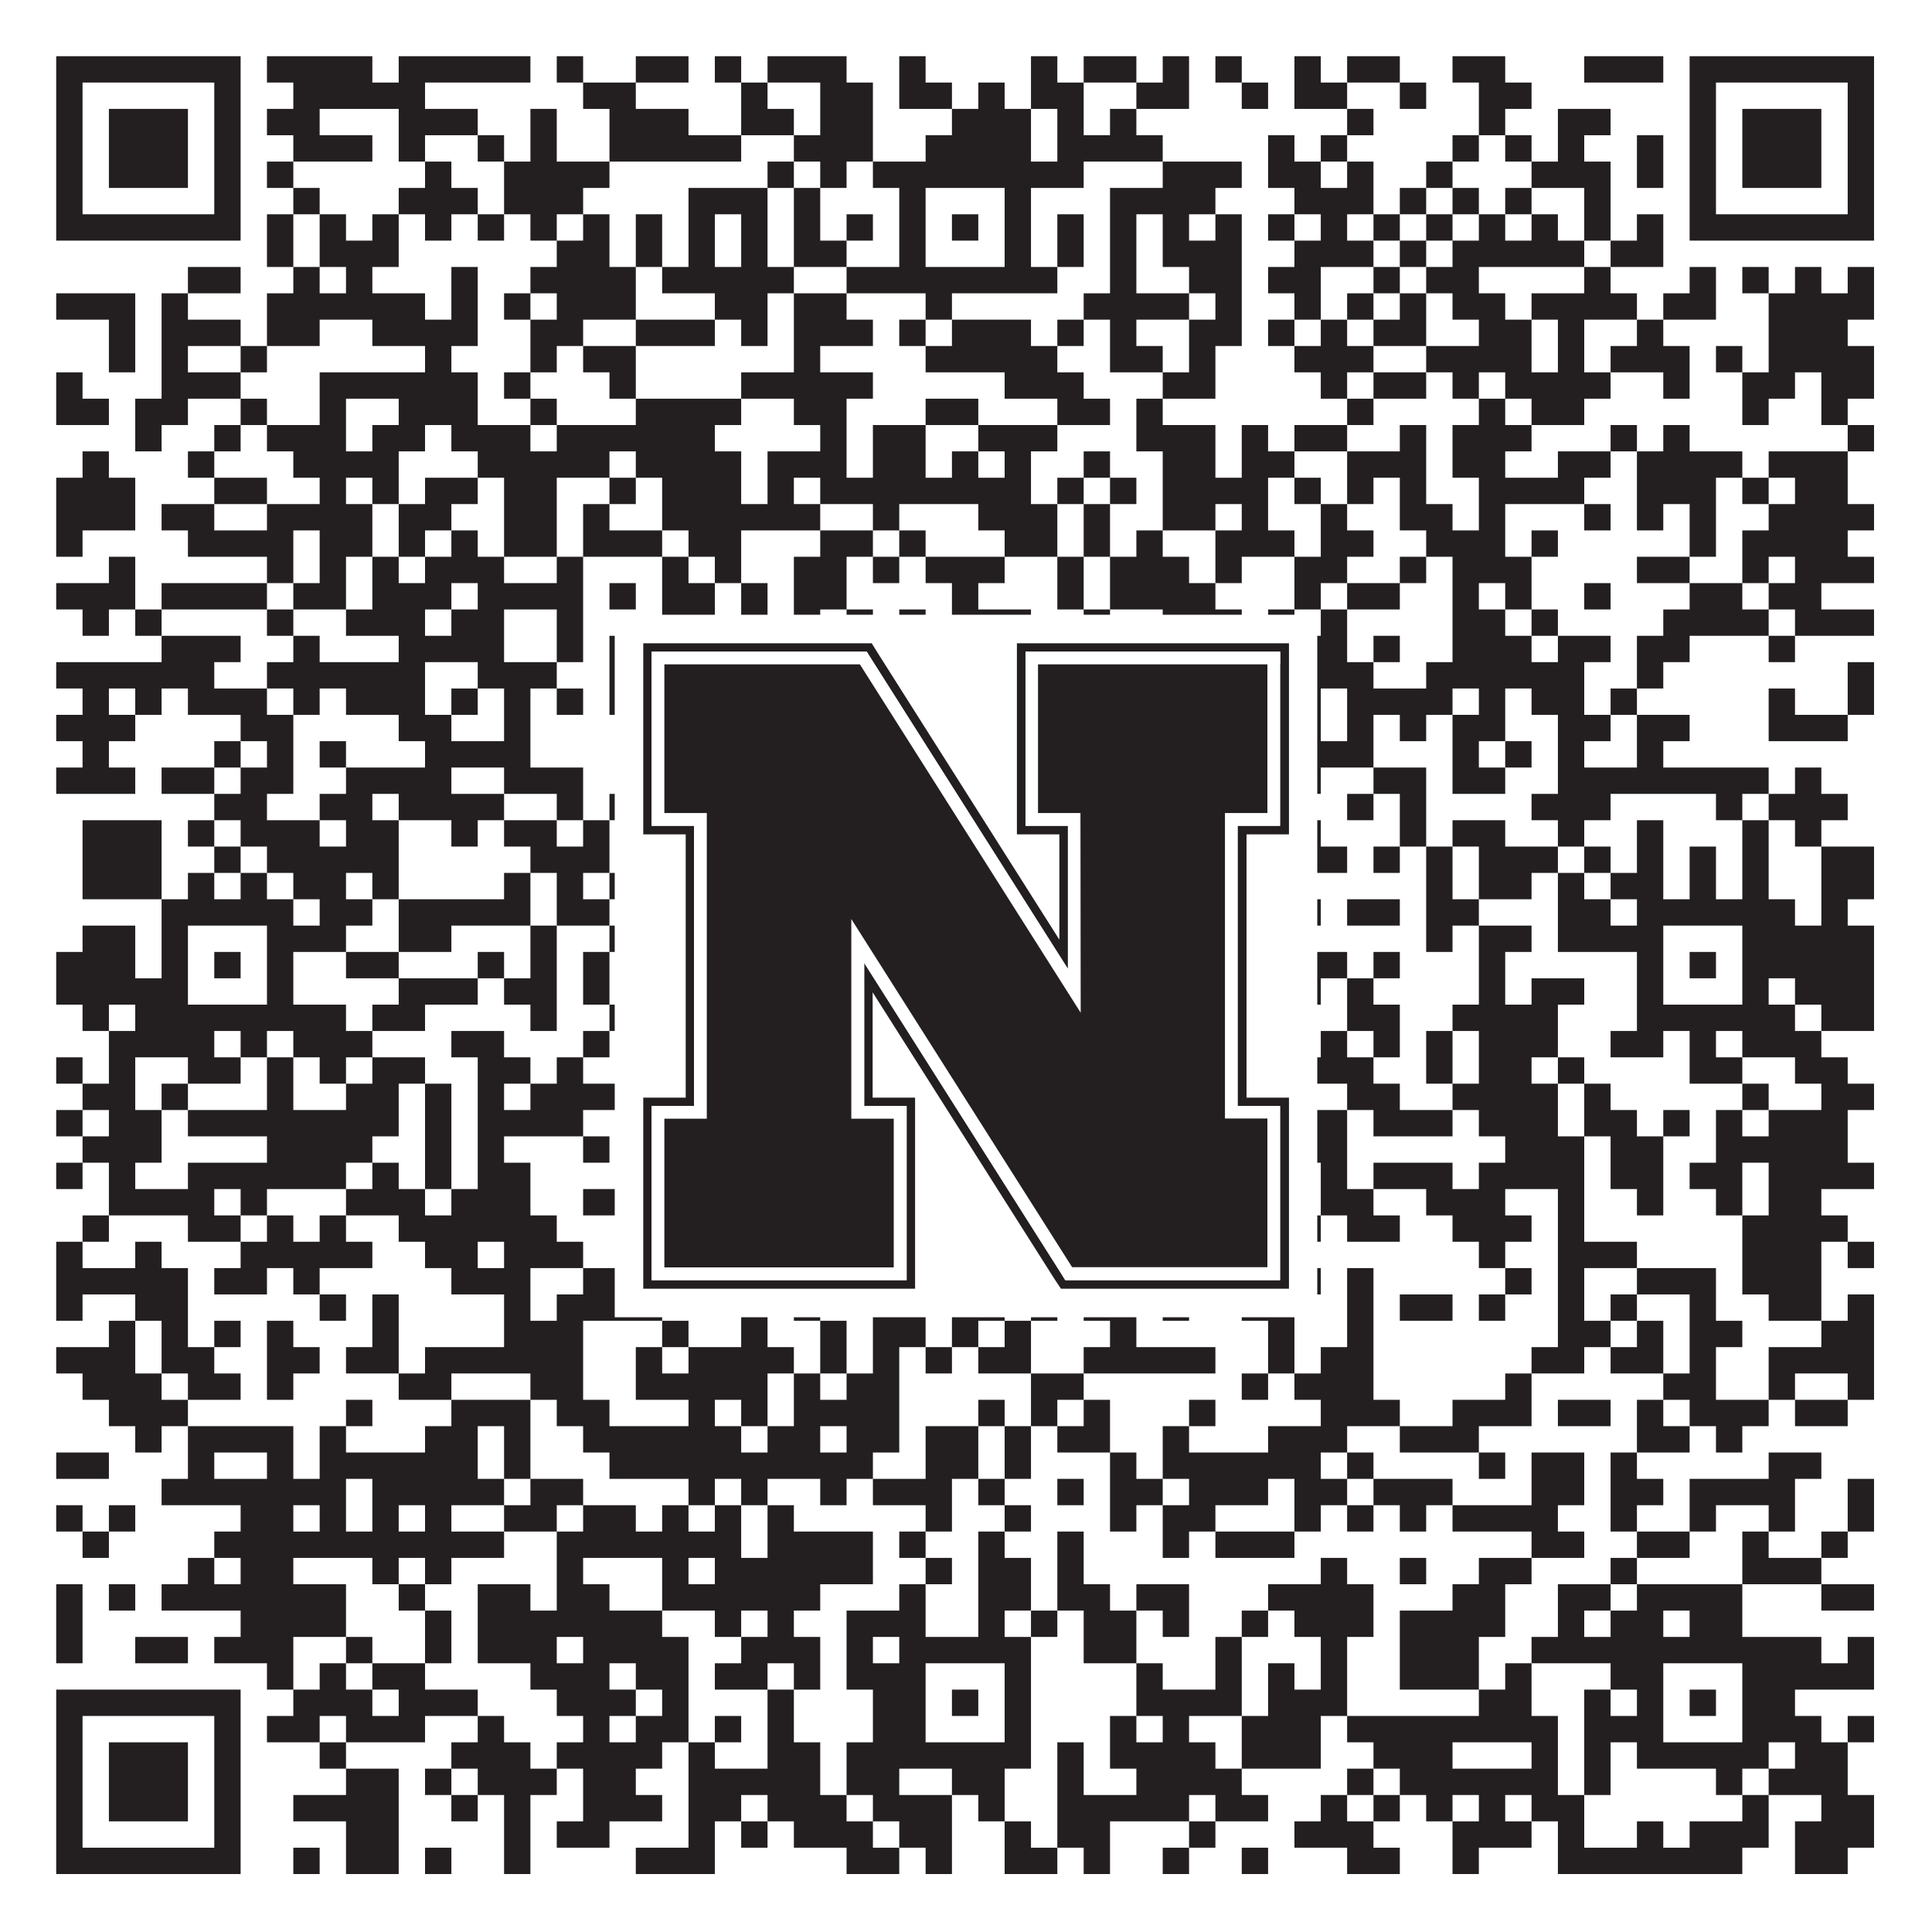
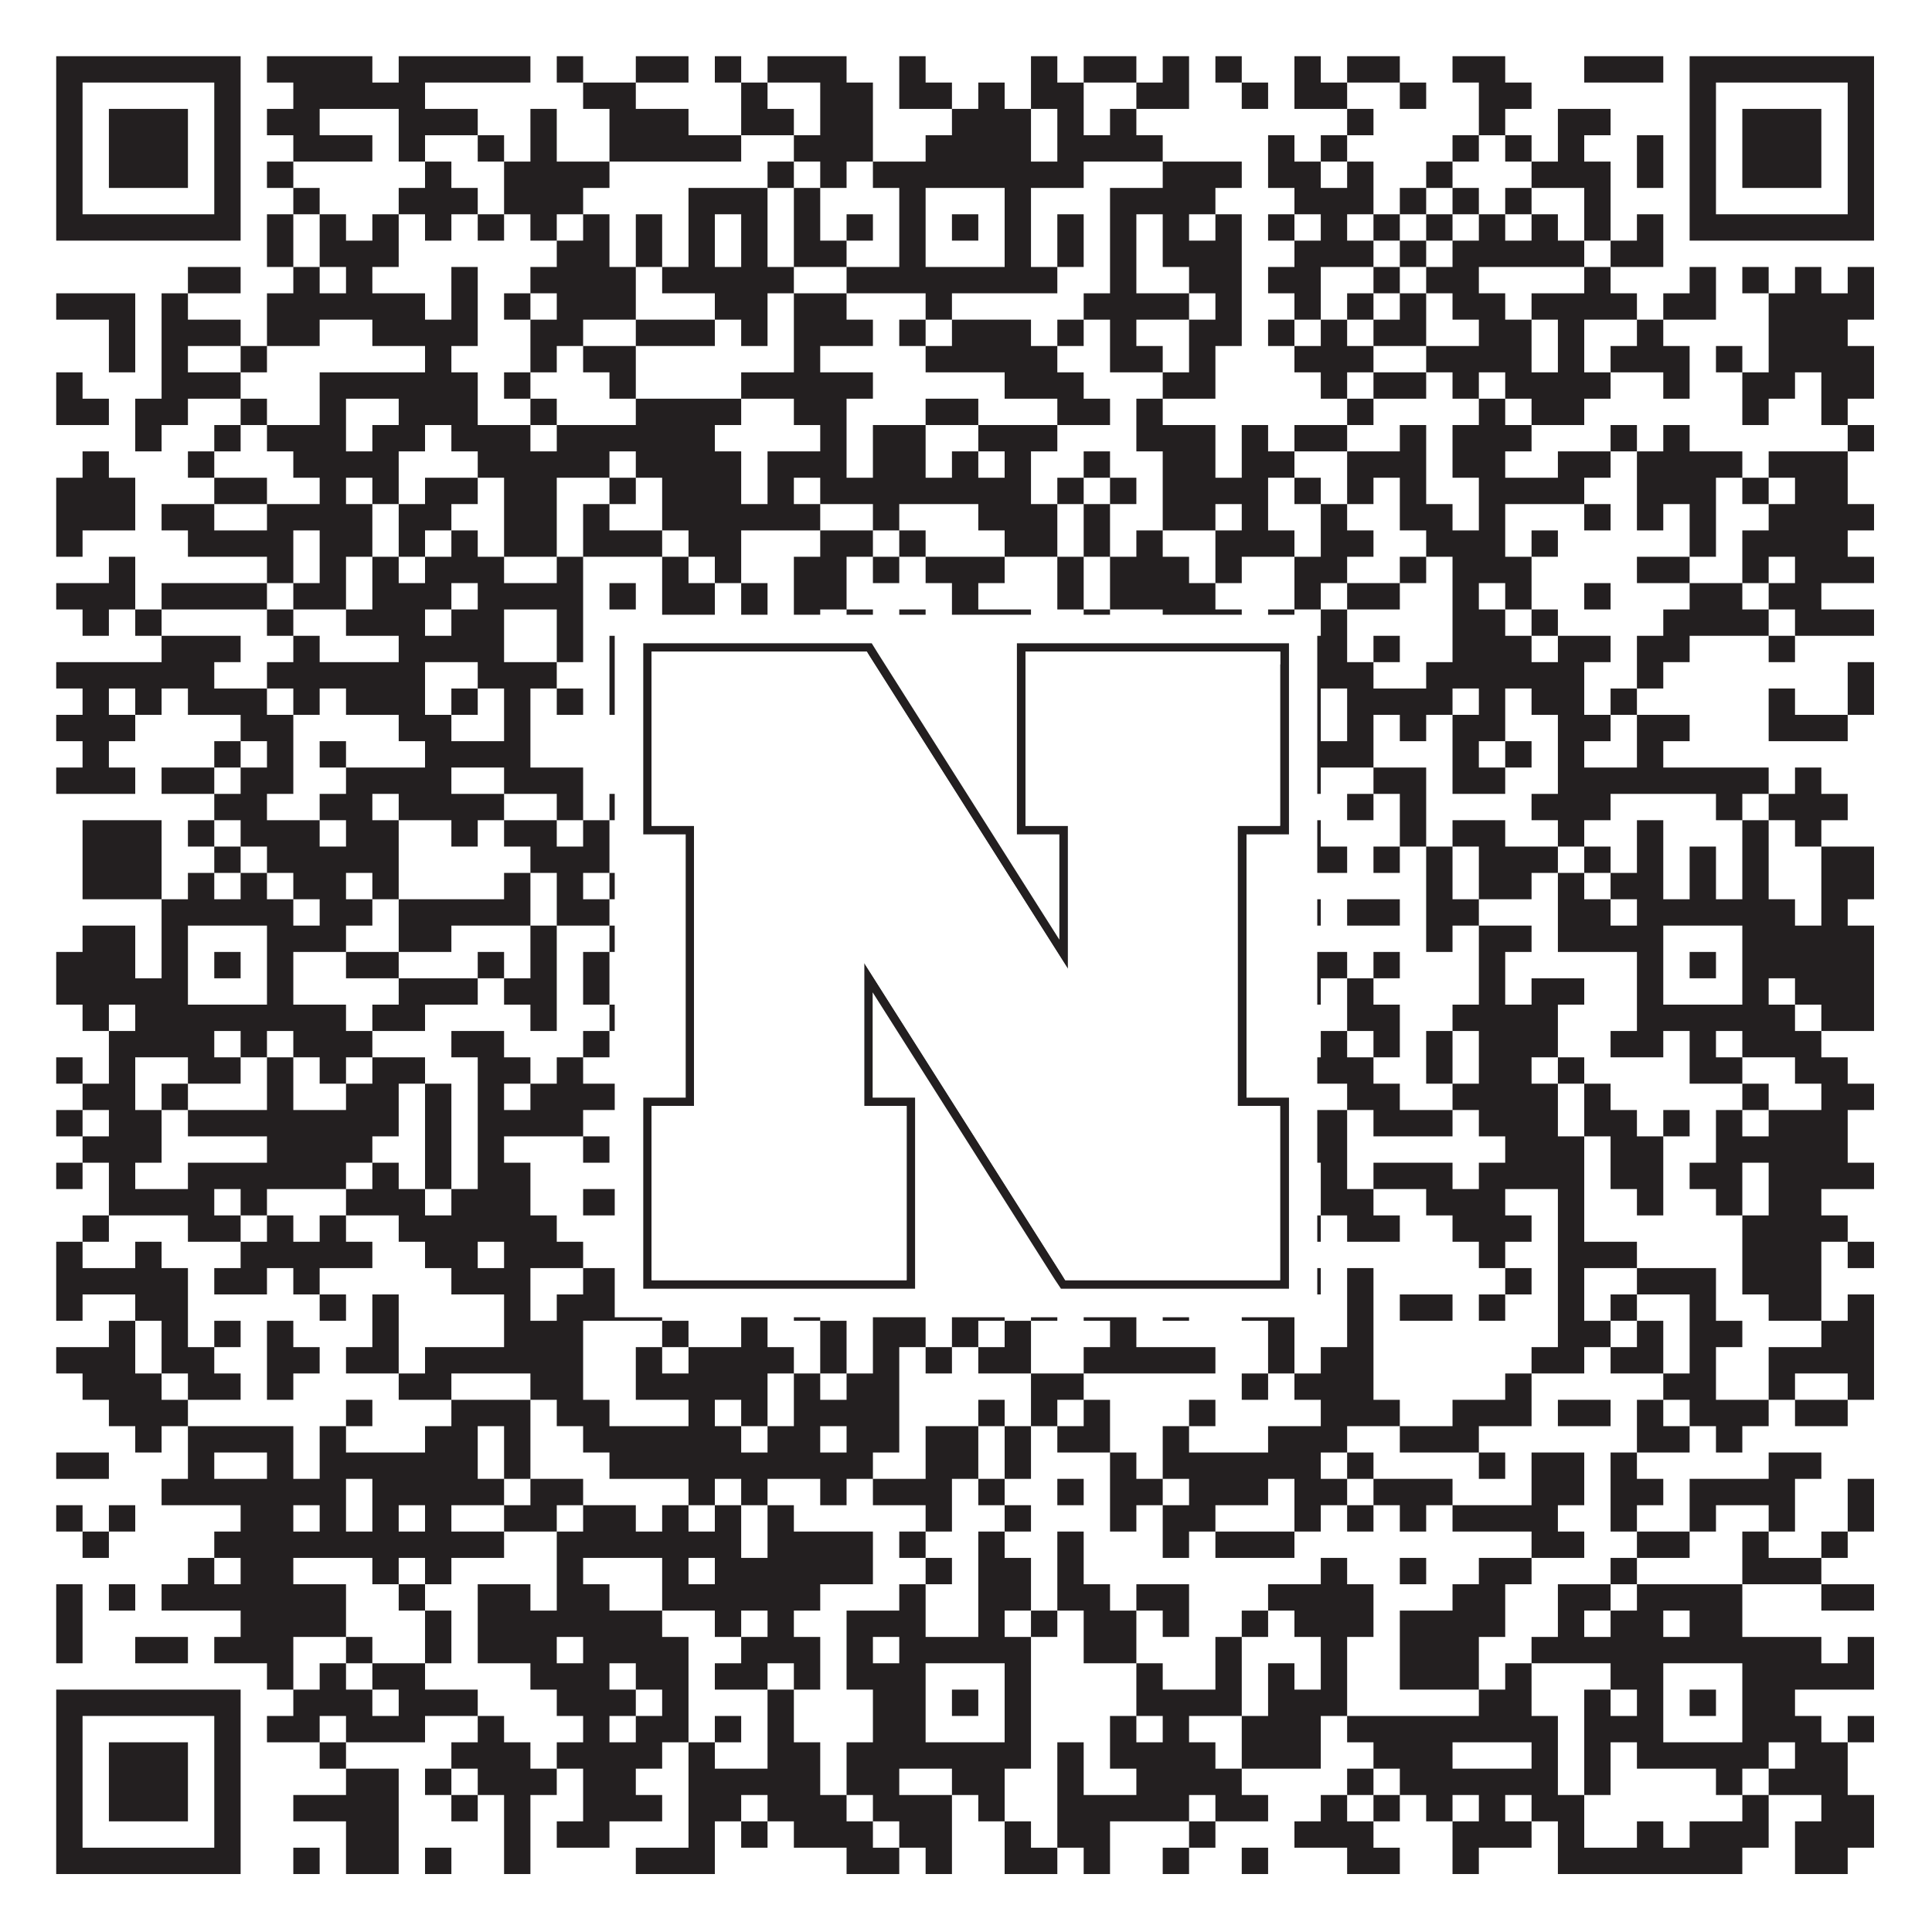
<svg xmlns="http://www.w3.org/2000/svg" version="1.1" width="1100px" height="1100px" viewBox="0 0 1100 1100">
  <rect x="0" y="0" width="1100" height="1100" fill="#ffffff" fill-opacity="1" />
-   <path fill="#231f20" fill-opacity="1" d="M32,32L137,32L137,47L32,47ZM152,32L212,32L212,47L152,47ZM227,32L302,32L302,47L227,47ZM317,32L332,32L332,47L317,47ZM362,32L392,32L392,47L362,47ZM407,32L422,32L422,47L407,47ZM437,32L482,32L482,47L437,47ZM512,32L527,32L527,47L512,47ZM587,32L602,32L602,47L587,47ZM617,32L647,32L647,47L617,47ZM662,32L677,32L677,47L662,47ZM692,32L707,32L707,47L692,47ZM737,32L752,32L752,47L737,47ZM767,32L797,32L797,47L767,47ZM827,32L857,32L857,47L827,47ZM902,32L947,32L947,47L902,47ZM962,32L1067,32L1067,47L962,47ZM32,47L47,47L47,62L32,62ZM122,47L137,47L137,62L122,62ZM167,47L242,47L242,62L167,62ZM332,47L362,47L362,62L332,62ZM422,47L437,47L437,62L422,62ZM467,47L497,47L497,62L467,62ZM512,47L542,47L542,62L512,62ZM557,47L572,47L572,62L557,62ZM587,47L617,47L617,62L587,62ZM647,47L677,47L677,62L647,62ZM707,47L722,47L722,62L707,62ZM737,47L767,47L767,62L737,62ZM797,47L812,47L812,62L797,62ZM842,47L872,47L872,62L842,62ZM962,47L977,47L977,62L962,62ZM1052,47L1067,47L1067,62L1052,62ZM32,62L47,62L47,77L32,77ZM62,62L107,62L107,77L62,77ZM122,62L137,62L137,77L122,77ZM152,62L182,62L182,77L152,77ZM227,62L272,62L272,77L227,77ZM302,62L317,62L317,77L302,77ZM347,62L392,62L392,77L347,77ZM422,62L452,62L452,77L422,77ZM467,62L497,62L497,77L467,77ZM542,62L587,62L587,77L542,77ZM602,62L617,62L617,77L602,77ZM632,62L647,62L647,77L632,77ZM767,62L782,62L782,77L767,77ZM842,62L857,62L857,77L842,77ZM887,62L917,62L917,77L887,77ZM962,62L977,62L977,77L962,77ZM992,62L1037,62L1037,77L992,77ZM1052,62L1067,62L1067,77L1052,77ZM32,77L47,77L47,92L32,92ZM62,77L107,77L107,92L62,92ZM122,77L137,77L137,92L122,92ZM167,77L212,77L212,92L167,92ZM227,77L242,77L242,92L227,92ZM272,77L287,77L287,92L272,92ZM302,77L317,77L317,92L302,92ZM347,77L422,77L422,92L347,92ZM452,77L497,77L497,92L452,92ZM527,77L587,77L587,92L527,92ZM602,77L662,77L662,92L602,92ZM722,77L737,77L737,92L722,92ZM752,77L767,77L767,92L752,92ZM827,77L842,77L842,92L827,92ZM857,77L872,77L872,92L857,92ZM887,77L902,77L902,92L887,92ZM932,77L947,77L947,92L932,92ZM962,77L977,77L977,92L962,92ZM992,77L1037,77L1037,92L992,92ZM1052,77L1067,77L1067,92L1052,92ZM32,92L47,92L47,107L32,107ZM62,92L107,92L107,107L62,107ZM122,92L137,92L137,107L122,107ZM152,92L167,92L167,107L152,107ZM242,92L257,92L257,107L242,107ZM287,92L347,92L347,107L287,107ZM437,92L452,92L452,107L437,107ZM467,92L482,92L482,107L467,107ZM497,92L617,92L617,107L497,107ZM662,92L707,92L707,107L662,107ZM722,92L752,92L752,107L722,107ZM767,92L782,92L782,107L767,107ZM812,92L827,92L827,107L812,107ZM872,92L917,92L917,107L872,107ZM932,92L947,92L947,107L932,107ZM962,92L977,92L977,107L962,107ZM992,92L1037,92L1037,107L992,107ZM1052,92L1067,92L1067,107L1052,107ZM32,107L47,107L47,122L32,122ZM122,107L137,107L137,122L122,122ZM167,107L182,107L182,122L167,122ZM227,107L272,107L272,122L227,122ZM287,107L332,107L332,122L287,122ZM392,107L437,107L437,122L392,122ZM452,107L467,107L467,122L452,122ZM512,107L527,107L527,122L512,122ZM572,107L587,107L587,122L572,122ZM632,107L692,107L692,122L632,122ZM737,107L782,107L782,122L737,122ZM797,107L812,107L812,122L797,122ZM827,107L842,107L842,122L827,122ZM857,107L872,107L872,122L857,122ZM902,107L917,107L917,122L902,122ZM962,107L977,107L977,122L962,122ZM1052,107L1067,107L1067,122L1052,122ZM32,122L137,122L137,137L32,137ZM152,122L167,122L167,137L152,137ZM182,122L197,122L197,137L182,137ZM212,122L227,122L227,137L212,137ZM242,122L257,122L257,137L242,137ZM272,122L287,122L287,137L272,137ZM302,122L317,122L317,137L302,137ZM332,122L347,122L347,137L332,137ZM362,122L377,122L377,137L362,137ZM392,122L407,122L407,137L392,137ZM422,122L437,122L437,137L422,137ZM452,122L467,122L467,137L452,137ZM482,122L497,122L497,137L482,137ZM512,122L527,122L527,137L512,137ZM542,122L557,122L557,137L542,137ZM572,122L587,122L587,137L572,137ZM602,122L617,122L617,137L602,137ZM632,122L647,122L647,137L632,137ZM662,122L677,122L677,137L662,137ZM692,122L707,122L707,137L692,137ZM722,122L737,122L737,137L722,137ZM752,122L767,122L767,137L752,137ZM782,122L797,122L797,137L782,137ZM812,122L827,122L827,137L812,137ZM842,122L857,122L857,137L842,137ZM872,122L887,122L887,137L872,137ZM902,122L917,122L917,137L902,137ZM932,122L947,122L947,137L932,137ZM962,122L1067,122L1067,137L962,137ZM152,137L167,137L167,152L152,152ZM182,137L227,137L227,152L182,152ZM317,137L347,137L347,152L317,152ZM362,137L377,137L377,152L362,152ZM392,137L407,137L407,152L392,152ZM422,137L437,137L437,152L422,152ZM452,137L482,137L482,152L452,152ZM512,137L527,137L527,152L512,152ZM572,137L587,137L587,152L572,152ZM602,137L617,137L617,152L602,152ZM632,137L647,137L647,152L632,152ZM662,137L707,137L707,152L662,152ZM737,137L782,137L782,152L737,152ZM797,137L812,137L812,152L797,152ZM827,137L902,137L902,152L827,152ZM917,137L947,137L947,152L917,152ZM107,152L137,152L137,167L107,167ZM167,152L182,152L182,167L167,167ZM197,152L212,152L212,167L197,167ZM257,152L272,152L272,167L257,167ZM302,152L362,152L362,167L302,167ZM377,152L452,152L452,167L377,167ZM482,152L602,152L602,167L482,167ZM632,152L647,152L647,167L632,167ZM677,152L707,152L707,167L677,167ZM722,152L752,152L752,167L722,167ZM782,152L797,152L797,167L782,167ZM812,152L842,152L842,167L812,167ZM902,152L917,152L917,167L902,167ZM962,152L977,152L977,167L962,167ZM992,152L1007,152L1007,167L992,167ZM1022,152L1037,152L1037,167L1022,167ZM1052,152L1067,152L1067,167L1052,167ZM32,167L77,167L77,182L32,182ZM92,167L107,167L107,182L92,182ZM152,167L242,167L242,182L152,182ZM257,167L272,167L272,182L257,182ZM287,167L302,167L302,182L287,182ZM317,167L362,167L362,182L317,182ZM407,167L437,167L437,182L407,182ZM452,167L482,167L482,182L452,182ZM527,167L542,167L542,182L527,182ZM617,167L677,167L677,182L617,182ZM692,167L707,167L707,182L692,182ZM737,167L752,167L752,182L737,182ZM767,167L782,167L782,182L767,182ZM797,167L812,167L812,182L797,182ZM827,167L857,167L857,182L827,182ZM872,167L932,167L932,182L872,182ZM947,167L977,167L977,182L947,182ZM1007,167L1067,167L1067,182L1007,182ZM62,182L77,182L77,197L62,197ZM92,182L137,182L137,197L92,197ZM152,182L182,182L182,197L152,197ZM212,182L272,182L272,197L212,197ZM302,182L332,182L332,197L302,197ZM362,182L407,182L407,197L362,197ZM422,182L437,182L437,197L422,197ZM452,182L497,182L497,197L452,197ZM512,182L527,182L527,197L512,197ZM542,182L587,182L587,197L542,197ZM602,182L617,182L617,197L602,197ZM632,182L647,182L647,197L632,197ZM677,182L707,182L707,197L677,197ZM722,182L737,182L737,197L722,197ZM752,182L767,182L767,197L752,197ZM782,182L812,182L812,197L782,197ZM842,182L872,182L872,197L842,197ZM887,182L902,182L902,197L887,197ZM932,182L947,182L947,197L932,197ZM1007,182L1052,182L1052,197L1007,197ZM62,197L77,197L77,212L62,212ZM92,197L107,197L107,212L92,212ZM137,197L152,197L152,212L137,212ZM242,197L257,197L257,212L242,212ZM302,197L317,197L317,212L302,212ZM332,197L362,197L362,212L332,212ZM452,197L467,197L467,212L452,212ZM527,197L602,197L602,212L527,212ZM632,197L662,197L662,212L632,212ZM677,197L692,197L692,212L677,212ZM737,197L782,197L782,212L737,212ZM812,197L872,197L872,212L812,212ZM887,197L902,197L902,212L887,212ZM917,197L962,197L962,212L917,212ZM977,197L992,197L992,212L977,212ZM1007,197L1067,197L1067,212L1007,212ZM32,212L47,212L47,227L32,227ZM92,212L137,212L137,227L92,227ZM182,212L272,212L272,227L182,227ZM287,212L302,212L302,227L287,227ZM347,212L362,212L362,227L347,227ZM422,212L497,212L497,227L422,227ZM572,212L617,212L617,227L572,227ZM662,212L692,212L692,227L662,227ZM752,212L767,212L767,227L752,227ZM782,212L812,212L812,227L782,227ZM827,212L842,212L842,227L827,227ZM857,212L917,212L917,227L857,227ZM947,212L962,212L962,227L947,227ZM992,212L1022,212L1022,227L992,227ZM1037,212L1067,212L1067,227L1037,227ZM32,227L62,227L62,242L32,242ZM77,227L107,227L107,242L77,242ZM137,227L152,227L152,242L137,242ZM182,227L197,227L197,242L182,242ZM227,227L272,227L272,242L227,242ZM302,227L317,227L317,242L302,242ZM362,227L422,227L422,242L362,242ZM452,227L482,227L482,242L452,242ZM527,227L557,227L557,242L527,242ZM602,227L632,227L632,242L602,242ZM647,227L662,227L662,242L647,242ZM767,227L782,227L782,242L767,242ZM842,227L857,227L857,242L842,242ZM872,227L902,227L902,242L872,242ZM992,227L1007,227L1007,242L992,242ZM1037,227L1052,227L1052,242L1037,242ZM77,242L92,242L92,257L77,257ZM122,242L137,242L137,257L122,257ZM152,242L197,242L197,257L152,257ZM212,242L242,242L242,257L212,257ZM257,242L302,242L302,257L257,257ZM317,242L407,242L407,257L317,257ZM467,242L482,242L482,257L467,257ZM497,242L527,242L527,257L497,257ZM557,242L602,242L602,257L557,257ZM647,242L692,242L692,257L647,257ZM707,242L722,242L722,257L707,257ZM737,242L767,242L767,257L737,257ZM797,242L812,242L812,257L797,257ZM827,242L872,242L872,257L827,257ZM917,242L932,242L932,257L917,257ZM947,242L962,242L962,257L947,257ZM1052,242L1067,242L1067,257L1052,257ZM47,257L62,257L62,272L47,272ZM107,257L122,257L122,272L107,272ZM167,257L227,257L227,272L167,272ZM272,257L347,257L347,272L272,272ZM362,257L422,257L422,272L362,272ZM437,257L482,257L482,272L437,272ZM497,257L527,257L527,272L497,272ZM542,257L557,257L557,272L542,272ZM572,257L587,257L587,272L572,272ZM617,257L632,257L632,272L617,272ZM662,257L692,257L692,272L662,272ZM707,257L737,257L737,272L707,272ZM767,257L812,257L812,272L767,272ZM827,257L857,257L857,272L827,272ZM887,257L917,257L917,272L887,272ZM932,257L992,257L992,272L932,272ZM1007,257L1052,257L1052,272L1007,272ZM32,272L77,272L77,287L32,287ZM122,272L152,272L152,287L122,287ZM182,272L197,272L197,287L182,287ZM212,272L227,272L227,287L212,287ZM242,272L272,272L272,287L242,287ZM287,272L317,272L317,287L287,287ZM347,272L362,272L362,287L347,287ZM377,272L422,272L422,287L377,287ZM437,272L452,272L452,287L437,287ZM467,272L587,272L587,287L467,287ZM602,272L617,272L617,287L602,287ZM632,272L647,272L647,287L632,287ZM662,272L722,272L722,287L662,287ZM737,272L752,272L752,287L737,287ZM767,272L782,272L782,287L767,287ZM797,272L812,272L812,287L797,287ZM842,272L902,272L902,287L842,287ZM932,272L977,272L977,287L932,287ZM992,272L1007,272L1007,287L992,287ZM1022,272L1052,272L1052,287L1022,287ZM32,287L77,287L77,302L32,302ZM92,287L122,287L122,302L92,302ZM152,287L212,287L212,302L152,302ZM227,287L257,287L257,302L227,302ZM287,287L317,287L317,302L287,302ZM332,287L347,287L347,302L332,302ZM377,287L467,287L467,302L377,302ZM497,287L512,287L512,302L497,302ZM557,287L602,287L602,302L557,302ZM617,287L632,287L632,302L617,302ZM662,287L692,287L692,302L662,302ZM707,287L722,287L722,302L707,302ZM752,287L767,287L767,302L752,302ZM797,287L827,287L827,302L797,302ZM842,287L857,287L857,302L842,302ZM902,287L917,287L917,302L902,302ZM932,287L947,287L947,302L932,302ZM962,287L977,287L977,302L962,302ZM1007,287L1067,287L1067,302L1007,302ZM32,302L47,302L47,317L32,317ZM107,302L167,302L167,317L107,317ZM182,302L212,302L212,317L182,317ZM227,302L242,302L242,317L227,317ZM257,302L272,302L272,317L257,317ZM287,302L317,302L317,317L287,317ZM332,302L377,302L377,317L332,317ZM392,302L422,302L422,317L392,317ZM467,302L497,302L497,317L467,317ZM512,302L527,302L527,317L512,317ZM572,302L602,302L602,317L572,317ZM617,302L632,302L632,317L617,317ZM647,302L662,302L662,317L647,317ZM692,302L737,302L737,317L692,317ZM752,302L782,302L782,317L752,317ZM812,302L857,302L857,317L812,317ZM872,302L887,302L887,317L872,317ZM962,302L977,302L977,317L962,317ZM992,302L1052,302L1052,317L992,317ZM62,317L77,317L77,332L62,332ZM152,317L167,317L167,332L152,332ZM182,317L197,317L197,332L182,332ZM212,317L227,317L227,332L212,332ZM242,317L287,317L287,332L242,332ZM317,317L332,317L332,332L317,332ZM377,317L392,317L392,332L377,332ZM407,317L422,317L422,332L407,332ZM452,317L482,317L482,332L452,332ZM497,317L512,317L512,332L497,332ZM527,317L572,317L572,332L527,332ZM602,317L617,317L617,332L602,332ZM632,317L677,317L677,332L632,332ZM692,317L707,317L707,332L692,332ZM737,317L767,317L767,332L737,332ZM797,317L812,317L812,332L797,332ZM827,317L872,317L872,332L827,332ZM932,317L962,317L962,332L932,332ZM992,317L1007,317L1007,332L992,332ZM1022,317L1067,317L1067,332L1022,332ZM32,332L77,332L77,347L32,347ZM92,332L152,332L152,347L92,347ZM167,332L197,332L197,347L167,347ZM212,332L257,332L257,347L212,347ZM272,332L332,332L332,347L272,347ZM347,332L362,332L362,347L347,347ZM377,332L407,332L407,347L377,347ZM422,332L437,332L437,347L422,347ZM452,332L482,332L482,347L452,347ZM542,332L557,332L557,347L542,347ZM602,332L617,332L617,347L602,347ZM632,332L692,332L692,347L632,347ZM737,332L752,332L752,347L737,347ZM767,332L797,332L797,347L767,347ZM827,332L842,332L842,347L827,347ZM857,332L872,332L872,347L857,347ZM902,332L917,332L917,347L902,347ZM962,332L992,332L992,347L962,347ZM1007,332L1037,332L1037,347L1007,347ZM47,347L62,347L62,362L47,362ZM77,347L92,347L92,362L77,362ZM152,347L167,347L167,362L152,362ZM197,347L242,347L242,362L197,362ZM257,347L287,347L287,362L257,362ZM317,347L332,347L332,362L317,362ZM377,347L407,347L407,362L377,362ZM422,347L437,347L437,362L422,362ZM452,347L467,347L467,362L452,362ZM482,347L497,347L497,362L482,362ZM512,347L527,347L527,362L512,362ZM542,347L587,347L587,362L542,362ZM617,347L632,347L632,362L617,362ZM662,347L707,347L707,362L662,362ZM722,347L737,347L737,362L722,362ZM752,347L767,347L767,362L752,362ZM827,347L857,347L857,362L827,362ZM872,347L887,347L887,362L872,362ZM947,347L1007,347L1007,362L947,362ZM1022,347L1067,347L1067,362L1022,362ZM92,362L137,362L137,377L92,377ZM167,362L182,362L182,377L167,377ZM227,362L287,362L287,377L227,377ZM317,362L332,362L332,377L317,377ZM347,362L362,362L362,377L347,377ZM377,362L392,362L392,377L377,377ZM407,362L437,362L437,377L407,377ZM452,362L482,362L482,377L452,377ZM497,362L512,362L512,377L497,377ZM542,362L572,362L572,377L542,377ZM602,362L617,362L617,377L602,377ZM632,362L647,362L647,377L632,377ZM677,362L707,362L707,377L677,377ZM737,362L767,362L767,377L737,377ZM782,362L797,362L797,377L782,377ZM827,362L872,362L872,377L827,377ZM887,362L917,362L917,377L887,377ZM932,362L962,362L962,377L932,377ZM1007,362L1022,362L1022,377L1007,377ZM32,377L122,377L122,392L32,392ZM152,377L242,377L242,392L152,392ZM272,377L317,377L317,392L272,392ZM347,377L392,377L392,392L347,392ZM407,377L422,377L422,392L407,392ZM437,377L467,377L467,392L437,392ZM497,377L572,377L572,392L497,392ZM587,377L617,377L617,392L587,392ZM662,377L677,377L677,392L662,392ZM707,377L722,377L722,392L707,392ZM737,377L782,377L782,392L737,392ZM812,377L902,377L902,392L812,392ZM932,377L947,377L947,392L932,392ZM1052,377L1067,377L1067,392L1052,392ZM47,392L62,392L62,407L47,407ZM77,392L92,392L92,407L77,407ZM107,392L152,392L152,407L107,407ZM167,392L182,392L182,407L167,407ZM197,392L242,392L242,407L197,407ZM257,392L272,392L272,407L257,407ZM287,392L302,392L302,407L287,407ZM317,392L332,392L332,407L317,407ZM347,392L377,392L377,407L347,407ZM407,392L452,392L452,407L407,407ZM467,392L512,392L512,407L467,407ZM527,392L542,392L542,407L527,407ZM557,392L602,392L602,407L557,407ZM632,392L692,392L692,407L632,407ZM737,392L752,392L752,407L737,407ZM767,392L827,392L827,407L767,407ZM842,392L857,392L857,407L842,407ZM872,392L902,392L902,407L872,407ZM917,392L932,392L932,407L917,407ZM1007,392L1022,392L1022,407L1007,407ZM1052,392L1067,392L1067,407L1052,407ZM32,407L77,407L77,422L32,422ZM137,407L167,407L167,422L137,422ZM227,407L257,407L257,422L227,422ZM287,407L302,407L302,422L287,422ZM362,407L497,407L497,422L362,422ZM527,407L542,407L542,422L527,422ZM557,407L572,407L572,422L557,422ZM587,407L602,407L602,422L587,422ZM617,407L647,407L647,422L617,422ZM692,407L722,407L722,422L692,422ZM737,407L752,407L752,422L737,422ZM767,407L782,407L782,422L767,422ZM797,407L812,407L812,422L797,422ZM827,407L857,407L857,422L827,422ZM887,407L917,407L917,422L887,422ZM932,407L962,407L962,422L932,422ZM1007,407L1052,407L1052,422L1007,422ZM47,422L62,422L62,437L47,437ZM122,422L137,422L137,437L122,437ZM152,422L167,422L167,437L152,437ZM182,422L197,422L197,437L182,437ZM242,422L302,422L302,437L242,437ZM392,422L407,422L407,437L392,437ZM452,422L572,422L572,437L452,437ZM617,422L632,422L632,437L617,437ZM647,422L662,422L662,437L647,437ZM677,422L722,422L722,437L677,437ZM737,422L782,422L782,437L737,437ZM827,422L842,422L842,437L827,437ZM857,422L872,422L872,437L857,437ZM887,422L902,422L902,437L887,437ZM932,422L947,422L947,437L932,437ZM32,437L77,437L77,452L32,452ZM92,437L122,437L122,452L92,452ZM137,437L167,437L167,452L137,452ZM197,437L257,437L257,452L197,452ZM287,437L332,437L332,452L287,452ZM362,437L392,437L392,452L362,452ZM437,437L452,437L452,452L437,452ZM467,437L482,437L482,452L467,452ZM512,437L542,437L542,452L512,452ZM572,437L602,437L602,452L572,452ZM647,437L662,437L662,452L647,452ZM677,437L707,437L707,452L677,452ZM722,437L752,437L752,452L722,452ZM782,437L812,437L812,452L782,452ZM827,437L857,437L857,452L827,452ZM887,437L1007,437L1007,452L887,452ZM1022,437L1037,437L1037,452L1022,452ZM122,452L152,452L152,467L122,467ZM182,452L212,452L212,467L182,467ZM227,452L287,452L287,467L227,467ZM317,452L332,452L332,467L317,467ZM347,452L362,452L362,467L347,467ZM377,452L437,452L437,467L377,467ZM452,452L482,452L482,467L452,467ZM542,452L572,452L572,467L542,467ZM587,452L602,452L602,467L587,467ZM617,452L662,452L662,467L617,467ZM677,452L707,452L707,467L677,467ZM722,452L737,452L737,467L722,467ZM767,452L782,452L782,467L767,467ZM797,452L812,452L812,467L797,467ZM872,452L917,452L917,467L872,467ZM977,452L992,452L992,467L977,467ZM1007,452L1052,452L1052,467L1007,467ZM47,467L92,467L92,482L47,482ZM107,467L122,467L122,482L107,482ZM137,467L182,467L182,482L137,482ZM197,467L227,467L227,482L197,482ZM257,467L272,467L272,482L257,482ZM287,467L317,467L317,482L287,482ZM332,467L347,467L347,482L332,482ZM392,467L407,467L407,482L392,482ZM452,467L482,467L482,482L452,482ZM497,467L512,467L512,482L497,482ZM557,467L587,467L587,482L557,482ZM617,467L662,467L662,482L617,482ZM677,467L707,467L707,482L677,482ZM737,467L752,467L752,482L737,482ZM797,467L812,467L812,482L797,482ZM827,467L857,467L857,482L827,482ZM887,467L902,467L902,482L887,482ZM932,467L947,467L947,482L932,482ZM992,467L1007,467L1007,482L992,482ZM1022,467L1037,467L1037,482L1022,482ZM47,482L92,482L92,497L47,497ZM122,482L137,482L137,497L122,497ZM152,482L227,482L227,497L152,497ZM302,482L347,482L347,497L302,497ZM362,482L407,482L407,497L362,497ZM437,482L452,482L452,497L437,497ZM467,482L527,482L527,497L467,497ZM587,482L602,482L602,497L587,497ZM662,482L722,482L722,497L662,497ZM737,482L767,482L767,497L737,497ZM782,482L797,482L797,497L782,497ZM812,482L827,482L827,497L812,497ZM842,482L887,482L887,497L842,497ZM902,482L917,482L917,497L902,497ZM932,482L947,482L947,497L932,497ZM962,482L977,482L977,497L962,497ZM992,482L1007,482L1007,497L992,497ZM1037,482L1067,482L1067,497L1037,497ZM47,497L92,497L92,512L47,512ZM107,497L122,497L122,512L107,512ZM137,497L152,497L152,512L137,512ZM167,497L197,497L197,512L167,512ZM212,497L227,497L227,512L212,512ZM287,497L302,497L302,512L287,512ZM317,497L332,497L332,512L317,512ZM347,497L362,497L362,512L347,512ZM377,497L407,497L407,512L377,512ZM422,497L437,497L437,512L422,512ZM512,497L542,497L542,512L512,512ZM572,497L587,497L587,512L572,512ZM602,497L662,497L662,512L602,512ZM692,497L707,497L707,512L692,512ZM812,497L827,497L827,512L812,512ZM842,497L872,497L872,512L842,512ZM887,497L902,497L902,512L887,512ZM917,497L947,497L947,512L917,512ZM962,497L977,497L977,512L962,512ZM992,497L1007,497L1007,512L992,512ZM1037,497L1067,497L1067,512L1037,512ZM92,512L167,512L167,527L92,527ZM182,512L212,512L212,527L182,527ZM227,512L302,512L302,527L227,527ZM317,512L347,512L347,527L317,527ZM392,512L422,512L422,527L392,527ZM482,512L632,512L632,527L482,527ZM722,512L752,512L752,527L722,527ZM767,512L797,512L797,527L767,527ZM812,512L842,512L842,527L812,527ZM887,512L917,512L917,527L887,527ZM932,512L1022,512L1022,527L932,527ZM1037,512L1052,512L1052,527L1037,527ZM47,527L77,527L77,542L47,542ZM92,527L107,527L107,542L92,542ZM152,527L197,527L197,542L152,542ZM227,527L257,527L257,542L227,542ZM302,527L317,527L317,542L302,542ZM347,527L422,527L422,542L347,542ZM452,527L527,527L527,542L452,542ZM572,527L617,527L617,542L572,542ZM632,527L692,527L692,542L632,542ZM812,527L827,527L827,542L812,542ZM842,527L872,527L872,542L842,542ZM887,527L947,527L947,542L887,542ZM992,527L1067,527L1067,542L992,542ZM32,542L77,542L77,557L32,557ZM92,542L107,542L107,557L92,557ZM122,542L137,542L137,557L122,557ZM152,542L167,542L167,557L152,557ZM197,542L227,542L227,557L197,557ZM272,542L287,542L287,557L272,557ZM302,542L317,542L317,557L302,557ZM332,542L347,542L347,557L332,557ZM377,542L407,542L407,557L377,557ZM422,542L437,542L437,557L422,557ZM497,542L527,542L527,557L497,557ZM542,542L557,542L557,557L542,557ZM572,542L587,542L587,557L572,557ZM602,542L617,542L617,557L602,557ZM647,542L662,542L662,557L647,557ZM707,542L767,542L767,557L707,557ZM782,542L797,542L797,557L782,557ZM842,542L857,542L857,557L842,557ZM932,542L947,542L947,557L932,557ZM962,542L977,542L977,557L962,557ZM992,542L1067,542L1067,557L992,557ZM32,557L107,557L107,572L32,572ZM152,557L167,557L167,572L152,572ZM227,557L272,557L272,572L227,572ZM287,557L317,557L317,572L287,572ZM332,557L347,557L347,572L332,572ZM392,557L407,557L407,572L392,572ZM437,557L452,557L452,572L437,572ZM467,557L497,557L497,572L467,572ZM512,557L527,557L527,572L512,572ZM572,557L587,557L587,572L572,572ZM617,557L632,557L632,572L617,572ZM647,557L662,557L662,572L647,572ZM707,557L752,557L752,572L707,572ZM767,557L782,557L782,572L767,572ZM842,557L857,557L857,572L842,572ZM872,557L902,557L902,572L872,572ZM932,557L947,557L947,572L932,572ZM992,557L1007,557L1007,572L992,572ZM1022,557L1067,557L1067,572L1022,572ZM47,572L62,572L62,587L47,587ZM77,572L197,572L197,587L77,587ZM212,572L242,572L242,587L212,587ZM302,572L317,572L317,587L302,587ZM347,572L362,572L362,587L347,587ZM377,572L392,572L392,587L377,587ZM407,572L437,572L437,587L407,587ZM482,572L602,572L602,587L482,587ZM632,572L647,572L647,587L632,587ZM662,572L677,572L677,587L662,587ZM692,572L722,572L722,587L692,587ZM767,572L797,572L797,587L767,587ZM827,572L887,572L887,587L827,587ZM932,572L1022,572L1022,587L932,587ZM1037,572L1067,572L1067,587L1037,587ZM62,587L122,587L122,602L62,602ZM137,587L152,587L152,602L137,602ZM167,587L212,587L212,602L167,602ZM257,587L287,587L287,602L257,602ZM332,587L347,587L347,602L332,602ZM362,587L377,587L377,602L362,602ZM452,587L512,587L512,602L452,602ZM557,587L572,587L572,602L557,602ZM617,587L647,587L647,602L617,602ZM662,587L677,587L677,602L662,602ZM692,587L737,587L737,602L692,602ZM752,587L767,587L767,602L752,602ZM782,587L797,587L797,602L782,602ZM812,587L827,587L827,602L812,602ZM842,587L887,587L887,602L842,602ZM917,587L947,587L947,602L917,602ZM962,587L977,587L977,602L962,602ZM992,587L1037,587L1037,602L992,602ZM32,602L47,602L47,617L32,617ZM62,602L77,602L77,617L62,617ZM107,602L137,602L137,617L107,617ZM152,602L167,602L167,617L152,617ZM182,602L197,602L197,617L182,617ZM212,602L242,602L242,617L212,617ZM272,602L302,602L302,617L272,617ZM317,602L332,602L332,617L317,617ZM362,602L407,602L407,617L362,617ZM422,602L437,602L437,617L422,617ZM467,602L497,602L497,617L467,617ZM512,602L527,602L527,617L512,617ZM542,602L557,602L557,617L542,617ZM587,602L602,602L602,617L587,617ZM617,602L632,602L632,617L617,617ZM647,602L677,602L677,617L647,617ZM692,602L722,602L722,617L692,617ZM737,602L782,602L782,617L737,617ZM812,602L827,602L827,617L812,617ZM842,602L872,602L872,617L842,617ZM887,602L902,602L902,617L887,617ZM962,602L992,602L992,617L962,617ZM1022,602L1052,602L1052,617L1022,617ZM47,617L77,617L77,632L47,632ZM92,617L107,617L107,632L92,632ZM152,617L167,617L167,632L152,632ZM197,617L227,617L227,632L197,632ZM242,617L257,617L257,632L242,632ZM272,617L287,617L287,632L272,632ZM302,617L362,617L362,632L302,632ZM392,617L407,617L407,632L392,632ZM422,617L437,617L437,632L422,632ZM467,617L482,617L482,632L467,632ZM497,617L527,617L527,632L497,632ZM542,617L572,617L572,632L542,632ZM587,617L602,617L602,632L587,632ZM617,617L662,617L662,632L617,632ZM677,617L692,617L692,632L677,632ZM767,617L797,617L797,632L767,632ZM827,617L887,617L887,632L827,632ZM902,617L917,617L917,632L902,632ZM992,617L1007,617L1007,632L992,632ZM1037,617L1067,617L1067,632L1037,632ZM32,632L47,632L47,647L32,647ZM62,632L92,632L92,647L62,647ZM107,632L227,632L227,647L107,647ZM242,632L257,632L257,647L242,647ZM272,632L332,632L332,647L272,647ZM392,632L452,632L452,647L392,647ZM482,632L557,632L557,647L482,647ZM587,632L617,632L617,647L587,647ZM632,632L677,632L677,647L632,647ZM692,632L707,632L707,647L692,647ZM722,632L767,632L767,647L722,647ZM782,632L827,632L827,647L782,647ZM842,632L887,632L887,647L842,647ZM902,632L932,632L932,647L902,647ZM947,632L962,632L962,647L947,647ZM977,632L992,632L992,647L977,647ZM1007,632L1052,632L1052,647L1007,647ZM47,647L92,647L92,662L47,662ZM152,647L212,647L212,662L152,662ZM242,647L257,647L257,662L242,662ZM272,647L287,647L287,662L272,662ZM332,647L347,647L347,662L332,662ZM362,647L392,647L392,662L362,662ZM437,647L452,647L452,662L437,662ZM497,647L512,647L512,662L497,662ZM527,647L572,647L572,662L527,662ZM587,647L602,647L602,662L587,662ZM617,647L647,647L647,662L617,662ZM662,647L677,647L677,662L662,662ZM707,647L722,647L722,662L707,662ZM737,647L767,647L767,662L737,662ZM857,647L902,647L902,662L857,662ZM917,647L947,647L947,662L917,662ZM977,647L1052,647L1052,662L977,662ZM32,662L47,662L47,677L32,677ZM62,662L77,662L77,677L62,677ZM107,662L197,662L197,677L107,677ZM212,662L227,662L227,677L212,677ZM242,662L257,662L257,677L242,677ZM272,662L302,662L302,677L272,677ZM362,662L377,662L377,677L362,677ZM452,662L467,662L467,677L452,677ZM497,662L512,662L512,677L497,677ZM527,662L542,662L542,677L527,677ZM587,662L602,662L602,677L587,677ZM632,662L662,662L662,677L632,677ZM677,662L737,662L737,677L677,677ZM752,662L767,662L767,677L752,677ZM782,662L827,662L827,677L782,677ZM842,662L902,662L902,677L842,677ZM917,662L947,662L947,677L917,677ZM962,662L992,662L992,677L962,677ZM1007,662L1067,662L1067,677L1007,677ZM62,677L122,677L122,692L62,692ZM137,677L152,677L152,692L137,692ZM197,677L242,677L242,692L197,692ZM257,677L302,677L302,692L257,692ZM332,677L437,677L437,692L332,692ZM452,677L467,677L467,692L452,692ZM512,677L557,677L557,692L512,692ZM572,677L587,677L587,692L572,692ZM632,677L647,677L647,692L632,692ZM677,677L707,677L707,692L677,692ZM722,677L737,677L737,692L722,692ZM752,677L782,677L782,692L752,692ZM812,677L857,677L857,692L812,692ZM887,677L902,677L902,692L887,692ZM932,677L947,677L947,692L932,692ZM977,677L992,677L992,692L977,692ZM1007,677L1037,677L1037,692L1007,692ZM47,692L62,692L62,707L47,707ZM107,692L137,692L137,707L107,707ZM152,692L167,692L167,707L152,707ZM182,692L197,692L197,707L182,707ZM227,692L317,692L317,707L227,707ZM452,692L482,692L482,707L452,707ZM512,692L527,692L527,707L512,707ZM557,692L572,692L572,707L557,707ZM587,692L602,692L602,707L587,707ZM617,692L632,692L632,707L617,707ZM647,692L707,692L707,707L647,707ZM737,692L752,692L752,707L737,707ZM767,692L797,692L797,707L767,707ZM827,692L872,692L872,707L827,707ZM887,692L902,692L902,707L887,707ZM992,692L1052,692L1052,707L992,707ZM32,707L47,707L47,722L32,722ZM77,707L92,707L92,722L77,722ZM137,707L212,707L212,722L137,722ZM242,707L272,707L272,722L242,722ZM287,707L332,707L332,722L287,722ZM422,707L452,707L452,722L422,722ZM467,707L512,707L512,722L467,722ZM527,707L572,707L572,722L527,722ZM587,707L602,707L602,722L587,722ZM617,707L632,707L632,722L617,722ZM662,707L692,707L692,722L662,722ZM842,707L857,707L857,722L842,722ZM887,707L932,707L932,722L887,722ZM992,707L1037,707L1037,722L992,722ZM1052,707L1067,707L1067,722L1052,722ZM32,722L107,722L107,737L32,737ZM122,722L152,722L152,737L122,737ZM167,722L182,722L182,737L167,737ZM257,722L302,722L302,737L257,737ZM332,722L362,722L362,737L332,737ZM377,722L392,722L392,737L377,737ZM452,722L467,722L467,737L452,737ZM482,722L497,722L497,737L482,737ZM542,722L572,722L572,737L542,737ZM617,722L662,722L662,737L617,737ZM677,722L752,722L752,737L677,737ZM767,722L782,722L782,737L767,737ZM857,722L872,722L872,737L857,737ZM887,722L902,722L902,737L887,737ZM932,722L977,722L977,737L932,737ZM992,722L1037,722L1037,737L992,737ZM32,737L47,737L47,752L32,752ZM77,737L107,737L107,752L77,752ZM182,737L197,737L197,752L182,752ZM212,737L227,737L227,752L212,752ZM287,737L302,737L302,752L287,752ZM317,737L377,737L377,752L317,752ZM422,737L437,737L437,752L422,752ZM452,737L467,737L467,752L452,752ZM497,737L527,737L527,752L497,752ZM542,737L572,737L572,752L542,752ZM587,737L602,737L602,752L587,752ZM617,737L647,737L647,752L617,752ZM662,737L677,737L677,752L662,752ZM707,737L737,737L737,752L707,752ZM767,737L782,737L782,752L767,752ZM797,737L827,737L827,752L797,752ZM842,737L857,737L857,752L842,752ZM887,737L902,737L902,752L887,752ZM917,737L932,737L932,752L917,752ZM962,737L977,737L977,752L962,752ZM1007,737L1037,737L1037,752L1007,752ZM1052,737L1067,737L1067,752L1052,752ZM62,752L77,752L77,767L62,767ZM92,752L107,752L107,767L92,767ZM122,752L137,752L137,767L122,767ZM152,752L167,752L167,767L152,767ZM212,752L227,752L227,767L212,767ZM287,752L332,752L332,767L287,767ZM377,752L392,752L392,767L377,767ZM422,752L437,752L437,767L422,767ZM467,752L482,752L482,767L467,767ZM497,752L527,752L527,767L497,767ZM542,752L557,752L557,767L542,767ZM572,752L587,752L587,767L572,767ZM632,752L647,752L647,767L632,767ZM722,752L737,752L737,767L722,767ZM767,752L782,752L782,767L767,767ZM887,752L917,752L917,767L887,767ZM932,752L947,752L947,767L932,767ZM962,752L992,752L992,767L962,767ZM1037,752L1067,752L1067,767L1037,767ZM32,767L77,767L77,782L32,782ZM92,767L122,767L122,782L92,782ZM152,767L182,767L182,782L152,782ZM197,767L227,767L227,782L197,782ZM242,767L332,767L332,782L242,782ZM362,767L377,767L377,782L362,782ZM392,767L452,767L452,782L392,782ZM467,767L482,767L482,782L467,782ZM497,767L512,767L512,782L497,782ZM527,767L542,767L542,782L527,782ZM557,767L587,767L587,782L557,782ZM617,767L692,767L692,782L617,782ZM722,767L737,767L737,782L722,782ZM752,767L782,767L782,782L752,782ZM872,767L902,767L902,782L872,782ZM917,767L947,767L947,782L917,782ZM962,767L977,767L977,782L962,782ZM1007,767L1067,767L1067,782L1007,782ZM47,782L92,782L92,797L47,797ZM107,782L137,782L137,797L107,797ZM152,782L167,782L167,797L152,797ZM227,782L257,782L257,797L227,797ZM302,782L332,782L332,797L302,797ZM362,782L437,782L437,797L362,797ZM452,782L467,782L467,797L452,797ZM482,782L512,782L512,797L482,797ZM587,782L617,782L617,797L587,797ZM707,782L722,782L722,797L707,797ZM737,782L782,782L782,797L737,797ZM857,782L872,782L872,797L857,797ZM947,782L977,782L977,797L947,797ZM1007,782L1022,782L1022,797L1007,797ZM1052,782L1067,782L1067,797L1052,797ZM62,797L107,797L107,812L62,812ZM197,797L212,797L212,812L197,812ZM257,797L302,797L302,812L257,812ZM317,797L347,797L347,812L317,812ZM392,797L407,797L407,812L392,812ZM422,797L437,797L437,812L422,812ZM452,797L512,797L512,812L452,812ZM557,797L572,797L572,812L557,812ZM587,797L602,797L602,812L587,812ZM617,797L632,797L632,812L617,812ZM677,797L692,797L692,812L677,812ZM752,797L797,797L797,812L752,812ZM827,797L872,797L872,812L827,812ZM887,797L917,797L917,812L887,812ZM932,797L947,797L947,812L932,812ZM962,797L1007,797L1007,812L962,812ZM1022,797L1052,797L1052,812L1022,812ZM77,812L92,812L92,827L77,827ZM107,812L167,812L167,827L107,827ZM182,812L197,812L197,827L182,827ZM242,812L272,812L272,827L242,827ZM287,812L302,812L302,827L287,827ZM332,812L422,812L422,827L332,827ZM437,812L467,812L467,827L437,827ZM482,812L512,812L512,827L482,827ZM527,812L557,812L557,827L527,827ZM572,812L587,812L587,827L572,827ZM602,812L632,812L632,827L602,827ZM662,812L677,812L677,827L662,827ZM722,812L767,812L767,827L722,827ZM797,812L842,812L842,827L797,827ZM932,812L962,812L962,827L932,827ZM977,812L992,812L992,827L977,827ZM32,827L62,827L62,842L32,842ZM107,827L122,827L122,842L107,842ZM152,827L167,827L167,842L152,842ZM182,827L272,827L272,842L182,842ZM287,827L302,827L302,842L287,842ZM347,827L497,827L497,842L347,842ZM527,827L557,827L557,842L527,842ZM572,827L587,827L587,842L572,842ZM632,827L647,827L647,842L632,842ZM662,827L752,827L752,842L662,842ZM767,827L782,827L782,842L767,842ZM842,827L857,827L857,842L842,842ZM872,827L902,827L902,842L872,842ZM917,827L932,827L932,842L917,842ZM1007,827L1037,827L1037,842L1007,842ZM92,842L197,842L197,857L92,857ZM212,842L287,842L287,857L212,857ZM302,842L332,842L332,857L302,857ZM392,842L407,842L407,857L392,857ZM422,842L437,842L437,857L422,857ZM467,842L482,842L482,857L467,857ZM497,842L542,842L542,857L497,857ZM557,842L572,842L572,857L557,857ZM602,842L617,842L617,857L602,857ZM632,842L662,842L662,857L632,857ZM677,842L722,842L722,857L677,857ZM737,842L767,842L767,857L737,857ZM782,842L827,842L827,857L782,857ZM872,842L902,842L902,857L872,857ZM917,842L947,842L947,857L917,857ZM962,842L1022,842L1022,857L962,857ZM1052,842L1067,842L1067,857L1052,857ZM32,857L47,857L47,872L32,872ZM62,857L77,857L77,872L62,872ZM137,857L167,857L167,872L137,872ZM182,857L197,857L197,872L182,872ZM212,857L227,857L227,872L212,872ZM242,857L257,857L257,872L242,872ZM287,857L317,857L317,872L287,872ZM332,857L362,857L362,872L332,872ZM377,857L392,857L392,872L377,872ZM407,857L422,857L422,872L407,872ZM437,857L452,857L452,872L437,872ZM527,857L542,857L542,872L527,872ZM572,857L587,857L587,872L572,872ZM632,857L647,857L647,872L632,872ZM662,857L692,857L692,872L662,872ZM737,857L752,857L752,872L737,872ZM767,857L782,857L782,872L767,872ZM797,857L812,857L812,872L797,872ZM827,857L887,857L887,872L827,872ZM917,857L932,857L932,872L917,872ZM962,857L977,857L977,872L962,872ZM1007,857L1022,857L1022,872L1007,872ZM1052,857L1067,857L1067,872L1052,872ZM47,872L62,872L62,887L47,887ZM122,872L287,872L287,887L122,887ZM317,872L422,872L422,887L317,887ZM437,872L497,872L497,887L437,887ZM512,872L527,872L527,887L512,887ZM557,872L572,872L572,887L557,887ZM602,872L617,872L617,887L602,887ZM662,872L677,872L677,887L662,887ZM692,872L737,872L737,887L692,887ZM872,872L902,872L902,887L872,887ZM932,872L962,872L962,887L932,887ZM992,872L1007,872L1007,887L992,887ZM1037,872L1052,872L1052,887L1037,887ZM107,887L122,887L122,902L107,902ZM137,887L167,887L167,902L137,902ZM212,887L227,887L227,902L212,902ZM242,887L257,887L257,902L242,902ZM317,887L332,887L332,902L317,902ZM377,887L392,887L392,902L377,902ZM407,887L497,887L497,902L407,902ZM527,887L542,887L542,902L527,902ZM557,887L587,887L587,902L557,902ZM602,887L617,887L617,902L602,902ZM752,887L767,887L767,902L752,902ZM797,887L812,887L812,902L797,902ZM842,887L872,887L872,902L842,902ZM917,887L932,887L932,902L917,902ZM992,887L1037,887L1037,902L992,902ZM32,902L47,902L47,917L32,917ZM62,902L77,902L77,917L62,917ZM92,902L197,902L197,917L92,917ZM227,902L242,902L242,917L227,917ZM272,902L302,902L302,917L272,917ZM317,902L347,902L347,917L317,917ZM377,902L467,902L467,917L377,917ZM512,902L527,902L527,917L512,917ZM557,902L587,902L587,917L557,917ZM602,902L632,902L632,917L602,917ZM647,902L677,902L677,917L647,917ZM722,902L782,902L782,917L722,917ZM827,902L857,902L857,917L827,917ZM887,902L917,902L917,917L887,917ZM932,902L992,902L992,917L932,917ZM1037,902L1067,902L1067,917L1037,917ZM32,917L47,917L47,932L32,932ZM137,917L197,917L197,932L137,932ZM242,917L257,917L257,932L242,932ZM272,917L377,917L377,932L272,932ZM407,917L422,917L422,932L407,932ZM437,917L452,917L452,932L437,932ZM482,917L527,917L527,932L482,932ZM557,917L572,917L572,932L557,932ZM587,917L602,917L602,932L587,932ZM617,917L647,917L647,932L617,932ZM662,917L677,917L677,932L662,932ZM707,917L722,917L722,932L707,932ZM737,917L782,917L782,932L737,932ZM797,917L857,917L857,932L797,932ZM887,917L902,917L902,932L887,932ZM917,917L947,917L947,932L917,932ZM962,917L992,917L992,932L962,932ZM32,932L47,932L47,947L32,947ZM77,932L107,932L107,947L77,947ZM122,932L167,932L167,947L122,947ZM197,932L212,932L212,947L197,947ZM242,932L257,932L257,947L242,947ZM272,932L317,932L317,947L272,947ZM332,932L392,932L392,947L332,947ZM422,932L467,932L467,947L422,947ZM482,932L497,932L497,947L482,947ZM512,932L587,932L587,947L512,947ZM617,932L647,932L647,947L617,947ZM692,932L707,932L707,947L692,947ZM752,932L767,932L767,947L752,947ZM797,932L842,932L842,947L797,947ZM872,932L1037,932L1037,947L872,947ZM1052,932L1067,932L1067,947L1052,947ZM152,947L167,947L167,962L152,962ZM182,947L197,947L197,962L182,962ZM212,947L242,947L242,962L212,962ZM302,947L347,947L347,962L302,962ZM362,947L392,947L392,962L362,962ZM407,947L437,947L437,962L407,962ZM452,947L467,947L467,962L452,962ZM482,947L527,947L527,962L482,962ZM572,947L587,947L587,962L572,962ZM647,947L662,947L662,962L647,962ZM692,947L707,947L707,962L692,962ZM722,947L737,947L737,962L722,962ZM752,947L767,947L767,962L752,962ZM797,947L842,947L842,962L797,962ZM857,947L872,947L872,962L857,962ZM917,947L947,947L947,962L917,962ZM992,947L1067,947L1067,962L992,962ZM32,962L137,962L137,977L32,977ZM167,962L212,962L212,977L167,977ZM227,962L272,962L272,977L227,977ZM317,962L362,962L362,977L317,977ZM377,962L392,962L392,977L377,977ZM437,962L452,962L452,977L437,977ZM497,962L527,962L527,977L497,977ZM542,962L557,962L557,977L542,977ZM572,962L587,962L587,977L572,977ZM647,962L707,962L707,977L647,977ZM722,962L767,962L767,977L722,977ZM842,962L872,962L872,977L842,977ZM902,962L917,962L917,977L902,977ZM932,962L947,962L947,977L932,977ZM962,962L977,962L977,977L962,977ZM992,962L1022,962L1022,977L992,977ZM32,977L47,977L47,992L32,992ZM122,977L137,977L137,992L122,992ZM152,977L182,977L182,992L152,992ZM197,977L242,977L242,992L197,992ZM272,977L287,977L287,992L272,992ZM332,977L347,977L347,992L332,992ZM362,977L392,977L392,992L362,992ZM407,977L422,977L422,992L407,992ZM437,977L452,977L452,992L437,992ZM497,977L527,977L527,992L497,992ZM572,977L587,977L587,992L572,992ZM632,977L647,977L647,992L632,992ZM662,977L677,977L677,992L662,992ZM707,977L752,977L752,992L707,992ZM767,977L887,977L887,992L767,992ZM902,977L947,977L947,992L902,992ZM992,977L1037,977L1037,992L992,992ZM1052,977L1067,977L1067,992L1052,992ZM32,992L47,992L47,1007L32,1007ZM62,992L107,992L107,1007L62,1007ZM122,992L137,992L137,1007L122,1007ZM182,992L197,992L197,1007L182,1007ZM257,992L302,992L302,1007L257,1007ZM317,992L377,992L377,1007L317,1007ZM392,992L407,992L407,1007L392,1007ZM437,992L467,992L467,1007L437,1007ZM482,992L587,992L587,1007L482,1007ZM602,992L617,992L617,1007L602,1007ZM632,992L692,992L692,1007L632,1007ZM707,992L752,992L752,1007L707,1007ZM782,992L827,992L827,1007L782,1007ZM872,992L887,992L887,1007L872,1007ZM902,992L917,992L917,1007L902,1007ZM932,992L1007,992L1007,1007L932,1007ZM1022,992L1052,992L1052,1007L1022,1007ZM32,1007L47,1007L47,1022L32,1022ZM62,1007L107,1007L107,1022L62,1022ZM122,1007L137,1007L137,1022L122,1022ZM197,1007L227,1007L227,1022L197,1022ZM242,1007L257,1007L257,1022L242,1022ZM272,1007L317,1007L317,1022L272,1022ZM332,1007L362,1007L362,1022L332,1022ZM392,1007L467,1007L467,1022L392,1022ZM482,1007L512,1007L512,1022L482,1022ZM542,1007L572,1007L572,1022L542,1022ZM602,1007L617,1007L617,1022L602,1022ZM647,1007L707,1007L707,1022L647,1022ZM767,1007L782,1007L782,1022L767,1022ZM797,1007L887,1007L887,1022L797,1022ZM902,1007L917,1007L917,1022L902,1022ZM977,1007L992,1007L992,1022L977,1022ZM1007,1007L1052,1007L1052,1022L1007,1022ZM32,1022L47,1022L47,1037L32,1037ZM62,1022L107,1022L107,1037L62,1037ZM122,1022L137,1022L137,1037L122,1037ZM167,1022L227,1022L227,1037L167,1037ZM257,1022L272,1022L272,1037L257,1037ZM287,1022L302,1022L302,1037L287,1037ZM332,1022L377,1022L377,1037L332,1037ZM392,1022L422,1022L422,1037L392,1037ZM437,1022L482,1022L482,1037L437,1037ZM497,1022L542,1022L542,1037L497,1037ZM557,1022L572,1022L572,1037L557,1037ZM602,1022L677,1022L677,1037L602,1037ZM692,1022L722,1022L722,1037L692,1037ZM752,1022L767,1022L767,1037L752,1037ZM782,1022L797,1022L797,1037L782,1037ZM812,1022L827,1022L827,1037L812,1037ZM842,1022L857,1022L857,1037L842,1037ZM872,1022L902,1022L902,1037L872,1037ZM992,1022L1007,1022L1007,1037L992,1037ZM1037,1022L1067,1022L1067,1037L1037,1037ZM32,1037L47,1037L47,1052L32,1052ZM122,1037L137,1037L137,1052L122,1052ZM197,1037L227,1037L227,1052L197,1052ZM287,1037L302,1037L302,1052L287,1052ZM317,1037L347,1037L347,1052L317,1052ZM392,1037L407,1037L407,1052L392,1052ZM422,1037L437,1037L437,1052L422,1052ZM452,1037L497,1037L497,1052L452,1052ZM512,1037L542,1037L542,1052L512,1052ZM572,1037L587,1037L587,1052L572,1052ZM602,1037L632,1037L632,1052L602,1052ZM677,1037L692,1037L692,1052L677,1052ZM737,1037L782,1037L782,1052L737,1052ZM827,1037L872,1037L872,1052L827,1052ZM887,1037L902,1037L902,1052L887,1052ZM932,1037L947,1037L947,1052L932,1052ZM962,1037L1007,1037L1007,1052L962,1052ZM1022,1037L1067,1037L1067,1052L1022,1052ZM32,1052L137,1052L137,1067L32,1067ZM167,1052L182,1052L182,1067L167,1067ZM197,1052L227,1052L227,1067L197,1067ZM242,1052L257,1052L257,1067L242,1067ZM287,1052L302,1052L302,1067L287,1067ZM362,1052L407,1052L407,1067L362,1067ZM482,1052L512,1052L512,1067L482,1067ZM527,1052L542,1052L542,1067L527,1067ZM572,1052L602,1052L602,1067L572,1067ZM617,1052L632,1052L632,1067L617,1067ZM662,1052L677,1052L677,1067L662,1067ZM707,1052L722,1052L722,1067L707,1067ZM767,1052L797,1052L797,1067L767,1067ZM827,1052L842,1052L842,1067L827,1067ZM887,1052L992,1052L992,1067L887,1067ZM1022,1052L1052,1052L1052,1067L1022,1067Z" />
+   <path fill="#231f20" fill-opacity="1" d="M32,32L137,32L137,47L32,47ZM152,32L212,32L212,47L152,47ZM227,32L302,32L302,47L227,47ZM317,32L332,32L332,47L317,47ZM362,32L392,32L392,47L362,47ZM407,32L422,32L422,47L407,47ZM437,32L482,32L482,47L437,47ZM512,32L527,32L527,47L512,47ZM587,32L602,32L602,47L587,47ZM617,32L647,32L647,47L617,47ZM662,32L677,32L677,47L662,47ZM692,32L707,32L707,47L692,47ZM737,32L752,32L752,47L737,47ZM767,32L797,32L797,47L767,47ZM827,32L857,32L857,47L827,47ZM902,32L947,32L947,47L902,47ZM962,32L1067,32L1067,47L962,47ZM32,47L47,47L47,62L32,62ZM122,47L137,47L137,62L122,62ZM167,47L242,47L242,62L167,62ZM332,47L362,47L362,62L332,62ZM422,47L437,47L437,62L422,62ZM467,47L497,47L497,62L467,62ZM512,47L542,47L542,62L512,62ZM557,47L572,47L572,62L557,62ZM587,47L617,47L617,62L587,62ZM647,47L677,47L677,62L647,62ZM707,47L722,47L722,62L707,62ZM737,47L767,47L767,62L737,62ZM797,47L812,47L812,62L797,62ZM842,47L872,47L872,62L842,62ZM962,47L977,47L977,62L962,62ZM1052,47L1067,47L1067,62L1052,62ZM32,62L47,62L47,77L32,77ZM62,62L107,62L107,77L62,77ZM122,62L137,62L137,77L122,77ZM152,62L182,62L182,77L152,77ZM227,62L272,62L272,77L227,77ZM302,62L317,62L317,77L302,77ZM347,62L392,62L392,77L347,77ZM422,62L452,62L452,77L422,77ZM467,62L497,62L497,77L467,77ZM542,62L587,62L587,77L542,77ZM602,62L617,62L617,77L602,77ZM632,62L647,62L647,77L632,77ZM767,62L782,62L782,77L767,77ZM842,62L857,62L857,77L842,77ZM887,62L917,62L917,77L887,77ZM962,62L977,62L977,77L962,77ZM992,62L1037,62L1037,77L992,77ZM1052,62L1067,62L1067,77L1052,77ZM32,77L47,77L47,92L32,92ZM62,77L107,77L107,92L62,92ZM122,77L137,77L137,92L122,92ZM167,77L212,77L212,92L167,92ZM227,77L242,77L242,92L227,92ZM272,77L287,77L287,92L272,92ZM302,77L317,77L317,92L302,92ZM347,77L422,77L422,92L347,92ZM452,77L497,77L497,92L452,92ZM527,77L587,77L587,92L527,92ZM602,77L662,77L662,92L602,92ZM722,77L737,77L737,92L722,92ZM752,77L767,77L767,92L752,92ZM827,77L842,77L842,92L827,92ZM857,77L872,77L872,92L857,92ZM887,77L902,77L902,92L887,92ZM932,77L947,77L947,92L932,92ZM962,77L977,77L977,92L962,92ZM992,77L1037,77L1037,92L992,92ZM1052,77L1067,77L1067,92L1052,92ZM32,92L47,92L47,107L32,107ZM62,92L107,92L107,107L62,107ZM122,92L137,92L137,107L122,107ZM152,92L167,92L167,107L152,107ZM242,92L257,92L257,107L242,107ZM287,92L347,92L347,107L287,107ZM437,92L452,92L452,107L437,107ZM467,92L482,92L482,107L467,107ZM497,92L617,92L617,107L497,107ZM662,92L707,92L707,107L662,107ZM722,92L752,92L752,107L722,107ZM767,92L782,92L782,107L767,107ZM812,92L827,92L827,107L812,107ZM872,92L917,92L917,107L872,107ZM932,92L947,92L947,107L932,107ZM962,92L977,92L977,107L962,107ZM992,92L1037,92L1037,107L992,107ZM1052,92L1067,92L1067,107L1052,107ZM32,107L47,107L47,122L32,122ZM122,107L137,107L137,122L122,122ZM167,107L182,107L182,122L167,122ZM227,107L272,107L272,122L227,122ZM287,107L332,107L332,122L287,122ZM392,107L437,107L437,122L392,122M452,107L467,107L467,122L452,122ZM512,107L527,107L527,122L512,122ZM572,107L587,107L587,122L572,122ZM632,107L692,107L692,122L632,122ZM737,107L782,107L782,122L737,122ZM797,107L812,107L812,122L797,122ZM827,107L842,107L842,122L827,122ZM857,107L872,107L872,122L857,122ZM902,107L917,107L917,122L902,122ZM962,107L977,107L977,122L962,122ZM1052,107L1067,107L1067,122L1052,122ZM32,122L137,122L137,137L32,137ZM152,122L167,122L167,137L152,137ZM182,122L197,122L197,137L182,137ZM212,122L227,122L227,137L212,137ZM242,122L257,122L257,137L242,137ZM272,122L287,122L287,137L272,137ZM302,122L317,122L317,137L302,137ZM332,122L347,122L347,137L332,137ZM362,122L377,122L377,137L362,137ZM392,122L407,122L407,137L392,137ZM422,122L437,122L437,137L422,137ZM452,122L467,122L467,137L452,137ZM482,122L497,122L497,137L482,137ZM512,122L527,122L527,137L512,137ZM542,122L557,122L557,137L542,137ZM572,122L587,122L587,137L572,137ZM602,122L617,122L617,137L602,137ZM632,122L647,122L647,137L632,137ZM662,122L677,122L677,137L662,137ZM692,122L707,122L707,137L692,137ZM722,122L737,122L737,137L722,137ZM752,122L767,122L767,137L752,137ZM782,122L797,122L797,137L782,137ZM812,122L827,122L827,137L812,137ZM842,122L857,122L857,137L842,137ZM872,122L887,122L887,137L872,137ZM902,122L917,122L917,137L902,137ZM932,122L947,122L947,137L932,137ZM962,122L1067,122L1067,137L962,137ZM152,137L167,137L167,152L152,152ZM182,137L227,137L227,152L182,152ZM317,137L347,137L347,152L317,152ZM362,137L377,137L377,152L362,152ZM392,137L407,137L407,152L392,152ZM422,137L437,137L437,152L422,152ZM452,137L482,137L482,152L452,152ZM512,137L527,137L527,152L512,152ZM572,137L587,137L587,152L572,152ZM602,137L617,137L617,152L602,152ZM632,137L647,137L647,152L632,152ZM662,137L707,137L707,152L662,152ZM737,137L782,137L782,152L737,152ZM797,137L812,137L812,152L797,152ZM827,137L902,137L902,152L827,152ZM917,137L947,137L947,152L917,152ZM107,152L137,152L137,167L107,167ZM167,152L182,152L182,167L167,167ZM197,152L212,152L212,167L197,167ZM257,152L272,152L272,167L257,167ZM302,152L362,152L362,167L302,167ZM377,152L452,152L452,167L377,167ZM482,152L602,152L602,167L482,167ZM632,152L647,152L647,167L632,167ZM677,152L707,152L707,167L677,167ZM722,152L752,152L752,167L722,167ZM782,152L797,152L797,167L782,167ZM812,152L842,152L842,167L812,167ZM902,152L917,152L917,167L902,167ZM962,152L977,152L977,167L962,167ZM992,152L1007,152L1007,167L992,167ZM1022,152L1037,152L1037,167L1022,167ZM1052,152L1067,152L1067,167L1052,167ZM32,167L77,167L77,182L32,182ZM92,167L107,167L107,182L92,182ZM152,167L242,167L242,182L152,182ZM257,167L272,167L272,182L257,182ZM287,167L302,167L302,182L287,182ZM317,167L362,167L362,182L317,182ZM407,167L437,167L437,182L407,182ZM452,167L482,167L482,182L452,182ZM527,167L542,167L542,182L527,182ZM617,167L677,167L677,182L617,182ZM692,167L707,167L707,182L692,182ZM737,167L752,167L752,182L737,182ZM767,167L782,167L782,182L767,182ZM797,167L812,167L812,182L797,182ZM827,167L857,167L857,182L827,182ZM872,167L932,167L932,182L872,182ZM947,167L977,167L977,182L947,182ZM1007,167L1067,167L1067,182L1007,182ZM62,182L77,182L77,197L62,197ZM92,182L137,182L137,197L92,197ZM152,182L182,182L182,197L152,197ZM212,182L272,182L272,197L212,197ZM302,182L332,182L332,197L302,197ZM362,182L407,182L407,197L362,197ZM422,182L437,182L437,197L422,197ZM452,182L497,182L497,197L452,197ZM512,182L527,182L527,197L512,197ZM542,182L587,182L587,197L542,197ZM602,182L617,182L617,197L602,197ZM632,182L647,182L647,197L632,197ZM677,182L707,182L707,197L677,197ZM722,182L737,182L737,197L722,197ZM752,182L767,182L767,197L752,197ZM782,182L812,182L812,197L782,197ZM842,182L872,182L872,197L842,197ZM887,182L902,182L902,197L887,197ZM932,182L947,182L947,197L932,197ZM1007,182L1052,182L1052,197L1007,197ZM62,197L77,197L77,212L62,212ZM92,197L107,197L107,212L92,212ZM137,197L152,197L152,212L137,212ZM242,197L257,197L257,212L242,212ZM302,197L317,197L317,212L302,212ZM332,197L362,197L362,212L332,212ZM452,197L467,197L467,212L452,212ZM527,197L602,197L602,212L527,212ZM632,197L662,197L662,212L632,212ZM677,197L692,197L692,212L677,212ZM737,197L782,197L782,212L737,212ZM812,197L872,197L872,212L812,212ZM887,197L902,197L902,212L887,212ZM917,197L962,197L962,212L917,212ZM977,197L992,197L992,212L977,212ZM1007,197L1067,197L1067,212L1007,212ZM32,212L47,212L47,227L32,227ZM92,212L137,212L137,227L92,227ZM182,212L272,212L272,227L182,227ZM287,212L302,212L302,227L287,227ZM347,212L362,212L362,227L347,227ZM422,212L497,212L497,227L422,227ZM572,212L617,212L617,227L572,227ZM662,212L692,212L692,227L662,227ZM752,212L767,212L767,227L752,227ZM782,212L812,212L812,227L782,227ZM827,212L842,212L842,227L827,227ZM857,212L917,212L917,227L857,227ZM947,212L962,212L962,227L947,227ZM992,212L1022,212L1022,227L992,227ZM1037,212L1067,212L1067,227L1037,227ZM32,227L62,227L62,242L32,242ZM77,227L107,227L107,242L77,242ZM137,227L152,227L152,242L137,242ZM182,227L197,227L197,242L182,242ZM227,227L272,227L272,242L227,242ZM302,227L317,227L317,242L302,242ZM362,227L422,227L422,242L362,242ZM452,227L482,227L482,242L452,242ZM527,227L557,227L557,242L527,242ZM602,227L632,227L632,242L602,242ZM647,227L662,227L662,242L647,242ZM767,227L782,227L782,242L767,242ZM842,227L857,227L857,242L842,242ZM872,227L902,227L902,242L872,242ZM992,227L1007,227L1007,242L992,242ZM1037,227L1052,227L1052,242L1037,242ZM77,242L92,242L92,257L77,257ZM122,242L137,242L137,257L122,257ZM152,242L197,242L197,257L152,257ZM212,242L242,242L242,257L212,257ZM257,242L302,242L302,257L257,257ZM317,242L407,242L407,257L317,257ZM467,242L482,242L482,257L467,257ZM497,242L527,242L527,257L497,257ZM557,242L602,242L602,257L557,257ZM647,242L692,242L692,257L647,257ZM707,242L722,242L722,257L707,257ZM737,242L767,242L767,257L737,257ZM797,242L812,242L812,257L797,257ZM827,242L872,242L872,257L827,257ZM917,242L932,242L932,257L917,257ZM947,242L962,242L962,257L947,257ZM1052,242L1067,242L1067,257L1052,257ZM47,257L62,257L62,272L47,272ZM107,257L122,257L122,272L107,272ZM167,257L227,257L227,272L167,272ZM272,257L347,257L347,272L272,272ZM362,257L422,257L422,272L362,272ZM437,257L482,257L482,272L437,272ZM497,257L527,257L527,272L497,272ZM542,257L557,257L557,272L542,272ZM572,257L587,257L587,272L572,272ZM617,257L632,257L632,272L617,272ZM662,257L692,257L692,272L662,272ZM707,257L737,257L737,272L707,272ZM767,257L812,257L812,272L767,272ZM827,257L857,257L857,272L827,272ZM887,257L917,257L917,272L887,272ZM932,257L992,257L992,272L932,272ZM1007,257L1052,257L1052,272L1007,272ZM32,272L77,272L77,287L32,287ZM122,272L152,272L152,287L122,287ZM182,272L197,272L197,287L182,287ZM212,272L227,272L227,287L212,287ZM242,272L272,272L272,287L242,287ZM287,272L317,272L317,287L287,287ZM347,272L362,272L362,287L347,287ZM377,272L422,272L422,287L377,287ZM437,272L452,272L452,287L437,287ZM467,272L587,272L587,287L467,287ZM602,272L617,272L617,287L602,287ZM632,272L647,272L647,287L632,287ZM662,272L722,272L722,287L662,287ZM737,272L752,272L752,287L737,287ZM767,272L782,272L782,287L767,287ZM797,272L812,272L812,287L797,287ZM842,272L902,272L902,287L842,287ZM932,272L977,272L977,287L932,287ZM992,272L1007,272L1007,287L992,287ZM1022,272L1052,272L1052,287L1022,287ZM32,287L77,287L77,302L32,302ZM92,287L122,287L122,302L92,302ZM152,287L212,287L212,302L152,302ZM227,287L257,287L257,302L227,302ZM287,287L317,287L317,302L287,302ZM332,287L347,287L347,302L332,302ZM377,287L467,287L467,302L377,302ZM497,287L512,287L512,302L497,302ZM557,287L602,287L602,302L557,302ZM617,287L632,287L632,302L617,302ZM662,287L692,287L692,302L662,302ZM707,287L722,287L722,302L707,302ZM752,287L767,287L767,302L752,302ZM797,287L827,287L827,302L797,302ZM842,287L857,287L857,302L842,302ZM902,287L917,287L917,302L902,302ZM932,287L947,287L947,302L932,302ZM962,287L977,287L977,302L962,302ZM1007,287L1067,287L1067,302L1007,302ZM32,302L47,302L47,317L32,317ZM107,302L167,302L167,317L107,317ZM182,302L212,302L212,317L182,317ZM227,302L242,302L242,317L227,317ZM257,302L272,302L272,317L257,317ZM287,302L317,302L317,317L287,317ZM332,302L377,302L377,317L332,317ZM392,302L422,302L422,317L392,317ZM467,302L497,302L497,317L467,317ZM512,302L527,302L527,317L512,317ZM572,302L602,302L602,317L572,317ZM617,302L632,302L632,317L617,317ZM647,302L662,302L662,317L647,317ZM692,302L737,302L737,317L692,317ZM752,302L782,302L782,317L752,317ZM812,302L857,302L857,317L812,317ZM872,302L887,302L887,317L872,317ZM962,302L977,302L977,317L962,317ZM992,302L1052,302L1052,317L992,317ZM62,317L77,317L77,332L62,332ZM152,317L167,317L167,332L152,332ZM182,317L197,317L197,332L182,332ZM212,317L227,317L227,332L212,332ZM242,317L287,317L287,332L242,332ZM317,317L332,317L332,332L317,332ZM377,317L392,317L392,332L377,332ZM407,317L422,317L422,332L407,332ZM452,317L482,317L482,332L452,332ZM497,317L512,317L512,332L497,332ZM527,317L572,317L572,332L527,332ZM602,317L617,317L617,332L602,332ZM632,317L677,317L677,332L632,332ZM692,317L707,317L707,332L692,332ZM737,317L767,317L767,332L737,332ZM797,317L812,317L812,332L797,332ZM827,317L872,317L872,332L827,332ZM932,317L962,317L962,332L932,332ZM992,317L1007,317L1007,332L992,332ZM1022,317L1067,317L1067,332L1022,332ZM32,332L77,332L77,347L32,347ZM92,332L152,332L152,347L92,347ZM167,332L197,332L197,347L167,347ZM212,332L257,332L257,347L212,347ZM272,332L332,332L332,347L272,347ZM347,332L362,332L362,347L347,347ZM377,332L407,332L407,347L377,347ZM422,332L437,332L437,347L422,347ZM452,332L482,332L482,347L452,347ZM542,332L557,332L557,347L542,347ZM602,332L617,332L617,347L602,347ZM632,332L692,332L692,347L632,347ZM737,332L752,332L752,347L737,347ZM767,332L797,332L797,347L767,347ZM827,332L842,332L842,347L827,347ZM857,332L872,332L872,347L857,347ZM902,332L917,332L917,347L902,347ZM962,332L992,332L992,347L962,347ZM1007,332L1037,332L1037,347L1007,347ZM47,347L62,347L62,362L47,362ZM77,347L92,347L92,362L77,362ZM152,347L167,347L167,362L152,362ZM197,347L242,347L242,362L197,362ZM257,347L287,347L287,362L257,362ZM317,347L332,347L332,362L317,362ZM377,347L407,347L407,362L377,362ZM422,347L437,347L437,362L422,362ZM452,347L467,347L467,362L452,362ZM482,347L497,347L497,362L482,362ZM512,347L527,347L527,362L512,362ZM542,347L587,347L587,362L542,362ZM617,347L632,347L632,362L617,362ZM662,347L707,347L707,362L662,362ZM722,347L737,347L737,362L722,362ZM752,347L767,347L767,362L752,362ZM827,347L857,347L857,362L827,362ZM872,347L887,347L887,362L872,362ZM947,347L1007,347L1007,362L947,362ZM1022,347L1067,347L1067,362L1022,362ZM92,362L137,362L137,377L92,377ZM167,362L182,362L182,377L167,377ZM227,362L287,362L287,377L227,377ZM317,362L332,362L332,377L317,377ZM347,362L362,362L362,377L347,377ZM377,362L392,362L392,377L377,377ZM407,362L437,362L437,377L407,377ZM452,362L482,362L482,377L452,377ZM497,362L512,362L512,377L497,377ZM542,362L572,362L572,377L542,377ZM602,362L617,362L617,377L602,377ZM632,362L647,362L647,377L632,377ZM677,362L707,362L707,377L677,377ZM737,362L767,362L767,377L737,377ZM782,362L797,362L797,377L782,377ZM827,362L872,362L872,377L827,377ZM887,362L917,362L917,377L887,377ZM932,362L962,362L962,377L932,377ZM1007,362L1022,362L1022,377L1007,377ZM32,377L122,377L122,392L32,392ZM152,377L242,377L242,392L152,392ZM272,377L317,377L317,392L272,392ZM347,377L392,377L392,392L347,392ZM407,377L422,377L422,392L407,392ZM437,377L467,377L467,392L437,392ZM497,377L572,377L572,392L497,392ZM587,377L617,377L617,392L587,392ZM662,377L677,377L677,392L662,392ZM707,377L722,377L722,392L707,392ZM737,377L782,377L782,392L737,392ZM812,377L902,377L902,392L812,392ZM932,377L947,377L947,392L932,392ZM1052,377L1067,377L1067,392L1052,392ZM47,392L62,392L62,407L47,407ZM77,392L92,392L92,407L77,407ZM107,392L152,392L152,407L107,407ZM167,392L182,392L182,407L167,407ZM197,392L242,392L242,407L197,407ZM257,392L272,392L272,407L257,407ZM287,392L302,392L302,407L287,407ZM317,392L332,392L332,407L317,407ZM347,392L377,392L377,407L347,407ZM407,392L452,392L452,407L407,407ZM467,392L512,392L512,407L467,407ZM527,392L542,392L542,407L527,407ZM557,392L602,392L602,407L557,407ZM632,392L692,392L692,407L632,407ZM737,392L752,392L752,407L737,407ZM767,392L827,392L827,407L767,407ZM842,392L857,392L857,407L842,407ZM872,392L902,392L902,407L872,407ZM917,392L932,392L932,407L917,407ZM1007,392L1022,392L1022,407L1007,407ZM1052,392L1067,392L1067,407L1052,407ZM32,407L77,407L77,422L32,422ZM137,407L167,407L167,422L137,422ZM227,407L257,407L257,422L227,422ZM287,407L302,407L302,422L287,422ZM362,407L497,407L497,422L362,422ZM527,407L542,407L542,422L527,422ZM557,407L572,407L572,422L557,422ZM587,407L602,407L602,422L587,422ZM617,407L647,407L647,422L617,422ZM692,407L722,407L722,422L692,422ZM737,407L752,407L752,422L737,422ZM767,407L782,407L782,422L767,422ZM797,407L812,407L812,422L797,422ZM827,407L857,407L857,422L827,422ZM887,407L917,407L917,422L887,422ZM932,407L962,407L962,422L932,422ZM1007,407L1052,407L1052,422L1007,422ZM47,422L62,422L62,437L47,437ZM122,422L137,422L137,437L122,437ZM152,422L167,422L167,437L152,437ZM182,422L197,422L197,437L182,437ZM242,422L302,422L302,437L242,437ZM392,422L407,422L407,437L392,437ZM452,422L572,422L572,437L452,437ZM617,422L632,422L632,437L617,437ZM647,422L662,422L662,437L647,437ZM677,422L722,422L722,437L677,437ZM737,422L782,422L782,437L737,437ZM827,422L842,422L842,437L827,437ZM857,422L872,422L872,437L857,437ZM887,422L902,422L902,437L887,437ZM932,422L947,422L947,437L932,437ZM32,437L77,437L77,452L32,452ZM92,437L122,437L122,452L92,452ZM137,437L167,437L167,452L137,452ZM197,437L257,437L257,452L197,452ZM287,437L332,437L332,452L287,452ZM362,437L392,437L392,452L362,452ZM437,437L452,437L452,452L437,452ZM467,437L482,437L482,452L467,452ZM512,437L542,437L542,452L512,452ZM572,437L602,437L602,452L572,452ZM647,437L662,437L662,452L647,452ZM677,437L707,437L707,452L677,452ZM722,437L752,437L752,452L722,452ZM782,437L812,437L812,452L782,452ZM827,437L857,437L857,452L827,452ZM887,437L1007,437L1007,452L887,452ZM1022,437L1037,437L1037,452L1022,452ZM122,452L152,452L152,467L122,467ZM182,452L212,452L212,467L182,467ZM227,452L287,452L287,467L227,467ZM317,452L332,452L332,467L317,467ZM347,452L362,452L362,467L347,467ZM377,452L437,452L437,467L377,467ZM452,452L482,452L482,467L452,467ZM542,452L572,452L572,467L542,467ZM587,452L602,452L602,467L587,467ZM617,452L662,452L662,467L617,467ZM677,452L707,452L707,467L677,467ZM722,452L737,452L737,467L722,467ZM767,452L782,452L782,467L767,467ZM797,452L812,452L812,467L797,467ZM872,452L917,452L917,467L872,467ZM977,452L992,452L992,467L977,467ZM1007,452L1052,452L1052,467L1007,467ZM47,467L92,467L92,482L47,482ZM107,467L122,467L122,482L107,482ZM137,467L182,467L182,482L137,482ZM197,467L227,467L227,482L197,482ZM257,467L272,467L272,482L257,482ZM287,467L317,467L317,482L287,482ZM332,467L347,467L347,482L332,482ZM392,467L407,467L407,482L392,482ZM452,467L482,467L482,482L452,482ZM497,467L512,467L512,482L497,482ZM557,467L587,467L587,482L557,482ZM617,467L662,467L662,482L617,482ZM677,467L707,467L707,482L677,482ZM737,467L752,467L752,482L737,482ZM797,467L812,467L812,482L797,482ZM827,467L857,467L857,482L827,482ZM887,467L902,467L902,482L887,482ZM932,467L947,467L947,482L932,482ZM992,467L1007,467L1007,482L992,482ZM1022,467L1037,467L1037,482L1022,482ZM47,482L92,482L92,497L47,497ZM122,482L137,482L137,497L122,497ZM152,482L227,482L227,497L152,497ZM302,482L347,482L347,497L302,497ZM362,482L407,482L407,497L362,497ZM437,482L452,482L452,497L437,497ZM467,482L527,482L527,497L467,497ZM587,482L602,482L602,497L587,497ZM662,482L722,482L722,497L662,497ZM737,482L767,482L767,497L737,497ZM782,482L797,482L797,497L782,497ZM812,482L827,482L827,497L812,497ZM842,482L887,482L887,497L842,497ZM902,482L917,482L917,497L902,497ZM932,482L947,482L947,497L932,497ZM962,482L977,482L977,497L962,497ZM992,482L1007,482L1007,497L992,497ZM1037,482L1067,482L1067,497L1037,497ZM47,497L92,497L92,512L47,512ZM107,497L122,497L122,512L107,512ZM137,497L152,497L152,512L137,512ZM167,497L197,497L197,512L167,512ZM212,497L227,497L227,512L212,512ZM287,497L302,497L302,512L287,512ZM317,497L332,497L332,512L317,512ZM347,497L362,497L362,512L347,512ZM377,497L407,497L407,512L377,512ZM422,497L437,497L437,512L422,512ZM512,497L542,497L542,512L512,512ZM572,497L587,497L587,512L572,512ZM602,497L662,497L662,512L602,512ZM692,497L707,497L707,512L692,512ZM812,497L827,497L827,512L812,512ZM842,497L872,497L872,512L842,512ZM887,497L902,497L902,512L887,512ZM917,497L947,497L947,512L917,512ZM962,497L977,497L977,512L962,512ZM992,497L1007,497L1007,512L992,512ZM1037,497L1067,497L1067,512L1037,512ZM92,512L167,512L167,527L92,527ZM182,512L212,512L212,527L182,527ZM227,512L302,512L302,527L227,527ZM317,512L347,512L347,527L317,527ZM392,512L422,512L422,527L392,527ZM482,512L632,512L632,527L482,527ZM722,512L752,512L752,527L722,527ZM767,512L797,512L797,527L767,527ZM812,512L842,512L842,527L812,527ZM887,512L917,512L917,527L887,527ZM932,512L1022,512L1022,527L932,527ZM1037,512L1052,512L1052,527L1037,527ZM47,527L77,527L77,542L47,542ZM92,527L107,527L107,542L92,542ZM152,527L197,527L197,542L152,542ZM227,527L257,527L257,542L227,542ZM302,527L317,527L317,542L302,542ZM347,527L422,527L422,542L347,542ZM452,527L527,527L527,542L452,542ZM572,527L617,527L617,542L572,542ZM632,527L692,527L692,542L632,542ZM812,527L827,527L827,542L812,542ZM842,527L872,527L872,542L842,542ZM887,527L947,527L947,542L887,542ZM992,527L1067,527L1067,542L992,542ZM32,542L77,542L77,557L32,557ZM92,542L107,542L107,557L92,557ZM122,542L137,542L137,557L122,557ZM152,542L167,542L167,557L152,557ZM197,542L227,542L227,557L197,557ZM272,542L287,542L287,557L272,557ZM302,542L317,542L317,557L302,557ZM332,542L347,542L347,557L332,557ZM377,542L407,542L407,557L377,557ZM422,542L437,542L437,557L422,557ZM497,542L527,542L527,557L497,557ZM542,542L557,542L557,557L542,557ZM572,542L587,542L587,557L572,557ZM602,542L617,542L617,557L602,557ZM647,542L662,542L662,557L647,557ZM707,542L767,542L767,557L707,557ZM782,542L797,542L797,557L782,557ZM842,542L857,542L857,557L842,557ZM932,542L947,542L947,557L932,557ZM962,542L977,542L977,557L962,557ZM992,542L1067,542L1067,557L992,557ZM32,557L107,557L107,572L32,572ZM152,557L167,557L167,572L152,572ZM227,557L272,557L272,572L227,572ZM287,557L317,557L317,572L287,572ZM332,557L347,557L347,572L332,572ZM392,557L407,557L407,572L392,572ZM437,557L452,557L452,572L437,572ZM467,557L497,557L497,572L467,572ZM512,557L527,557L527,572L512,572ZM572,557L587,557L587,572L572,572ZM617,557L632,557L632,572L617,572ZM647,557L662,557L662,572L647,572ZM707,557L752,557L752,572L707,572ZM767,557L782,557L782,572L767,572ZM842,557L857,557L857,572L842,572ZM872,557L902,557L902,572L872,572ZM932,557L947,557L947,572L932,572ZM992,557L1007,557L1007,572L992,572ZM1022,557L1067,557L1067,572L1022,572ZM47,572L62,572L62,587L47,587ZM77,572L197,572L197,587L77,587ZM212,572L242,572L242,587L212,587ZM302,572L317,572L317,587L302,587ZM347,572L362,572L362,587L347,587ZM377,572L392,572L392,587L377,587ZM407,572L437,572L437,587L407,587ZM482,572L602,572L602,587L482,587ZM632,572L647,572L647,587L632,587ZM662,572L677,572L677,587L662,587ZM692,572L722,572L722,587L692,587ZM767,572L797,572L797,587L767,587ZM827,572L887,572L887,587L827,587ZM932,572L1022,572L1022,587L932,587ZM1037,572L1067,572L1067,587L1037,587ZM62,587L122,587L122,602L62,602ZM137,587L152,587L152,602L137,602ZM167,587L212,587L212,602L167,602ZM257,587L287,587L287,602L257,602ZM332,587L347,587L347,602L332,602ZM362,587L377,587L377,602L362,602ZM452,587L512,587L512,602L452,602ZM557,587L572,587L572,602L557,602ZM617,587L647,587L647,602L617,602ZM662,587L677,587L677,602L662,602ZM692,587L737,587L737,602L692,602ZM752,587L767,587L767,602L752,602ZM782,587L797,587L797,602L782,602ZM812,587L827,587L827,602L812,602ZM842,587L887,587L887,602L842,602ZM917,587L947,587L947,602L917,602ZM962,587L977,587L977,602L962,602ZM992,587L1037,587L1037,602L992,602ZM32,602L47,602L47,617L32,617ZM62,602L77,602L77,617L62,617ZM107,602L137,602L137,617L107,617ZM152,602L167,602L167,617L152,617ZM182,602L197,602L197,617L182,617ZM212,602L242,602L242,617L212,617ZM272,602L302,602L302,617L272,617ZM317,602L332,602L332,617L317,617ZM362,602L407,602L407,617L362,617ZM422,602L437,602L437,617L422,617ZM467,602L497,602L497,617L467,617ZM512,602L527,602L527,617L512,617ZM542,602L557,602L557,617L542,617ZM587,602L602,602L602,617L587,617ZM617,602L632,602L632,617L617,617ZM647,602L677,602L677,617L647,617ZM692,602L722,602L722,617L692,617ZM737,602L782,602L782,617L737,617ZM812,602L827,602L827,617L812,617ZM842,602L872,602L872,617L842,617ZM887,602L902,602L902,617L887,617ZM962,602L992,602L992,617L962,617ZM1022,602L1052,602L1052,617L1022,617ZM47,617L77,617L77,632L47,632ZM92,617L107,617L107,632L92,632ZM152,617L167,617L167,632L152,632ZM197,617L227,617L227,632L197,632ZM242,617L257,617L257,632L242,632ZM272,617L287,617L287,632L272,632ZM302,617L362,617L362,632L302,632ZM392,617L407,617L407,632L392,632ZM422,617L437,617L437,632L422,632ZM467,617L482,617L482,632L467,632ZM497,617L527,617L527,632L497,632ZM542,617L572,617L572,632L542,632ZM587,617L602,617L602,632L587,632ZM617,617L662,617L662,632L617,632ZM677,617L692,617L692,632L677,632ZM767,617L797,617L797,632L767,632ZM827,617L887,617L887,632L827,632ZM902,617L917,617L917,632L902,632ZM992,617L1007,617L1007,632L992,632ZM1037,617L1067,617L1067,632L1037,632ZM32,632L47,632L47,647L32,647ZM62,632L92,632L92,647L62,647ZM107,632L227,632L227,647L107,647ZM242,632L257,632L257,647L242,647ZM272,632L332,632L332,647L272,647ZM392,632L452,632L452,647L392,647ZM482,632L557,632L557,647L482,647ZM587,632L617,632L617,647L587,647ZM632,632L677,632L677,647L632,647ZM692,632L707,632L707,647L692,647ZM722,632L767,632L767,647L722,647ZM782,632L827,632L827,647L782,647ZM842,632L887,632L887,647L842,647ZM902,632L932,632L932,647L902,647ZM947,632L962,632L962,647L947,647ZM977,632L992,632L992,647L977,647ZM1007,632L1052,632L1052,647L1007,647ZM47,647L92,647L92,662L47,662ZM152,647L212,647L212,662L152,662ZM242,647L257,647L257,662L242,662ZM272,647L287,647L287,662L272,662ZM332,647L347,647L347,662L332,662ZM362,647L392,647L392,662L362,662ZM437,647L452,647L452,662L437,662ZM497,647L512,647L512,662L497,662ZM527,647L572,647L572,662L527,662ZM587,647L602,647L602,662L587,662ZM617,647L647,647L647,662L617,662ZM662,647L677,647L677,662L662,662ZM707,647L722,647L722,662L707,662ZM737,647L767,647L767,662L737,662ZM857,647L902,647L902,662L857,662ZM917,647L947,647L947,662L917,662ZM977,647L1052,647L1052,662L977,662ZM32,662L47,662L47,677L32,677ZM62,662L77,662L77,677L62,677ZM107,662L197,662L197,677L107,677ZM212,662L227,662L227,677L212,677ZM242,662L257,662L257,677L242,677ZM272,662L302,662L302,677L272,677ZM362,662L377,662L377,677L362,677ZM452,662L467,662L467,677L452,677ZM497,662L512,662L512,677L497,677ZM527,662L542,662L542,677L527,677ZM587,662L602,662L602,677L587,677ZM632,662L662,662L662,677L632,677ZM677,662L737,662L737,677L677,677ZM752,662L767,662L767,677L752,677ZM782,662L827,662L827,677L782,677ZM842,662L902,662L902,677L842,677ZM917,662L947,662L947,677L917,677ZM962,662L992,662L992,677L962,677ZM1007,662L1067,662L1067,677L1007,677ZM62,677L122,677L122,692L62,692ZM137,677L152,677L152,692L137,692ZM197,677L242,677L242,692L197,692ZM257,677L302,677L302,692L257,692ZM332,677L437,677L437,692L332,692ZM452,677L467,677L467,692L452,692ZM512,677L557,677L557,692L512,692ZM572,677L587,677L587,692L572,692ZM632,677L647,677L647,692L632,692ZM677,677L707,677L707,692L677,692ZM722,677L737,677L737,692L722,692ZM752,677L782,677L782,692L752,692ZM812,677L857,677L857,692L812,692ZM887,677L902,677L902,692L887,692ZM932,677L947,677L947,692L932,692ZM977,677L992,677L992,692L977,692ZM1007,677L1037,677L1037,692L1007,692ZM47,692L62,692L62,707L47,707ZM107,692L137,692L137,707L107,707ZM152,692L167,692L167,707L152,707ZM182,692L197,692L197,707L182,707ZM227,692L317,692L317,707L227,707ZM452,692L482,692L482,707L452,707ZM512,692L527,692L527,707L512,707ZM557,692L572,692L572,707L557,707ZM587,692L602,692L602,707L587,707ZM617,692L632,692L632,707L617,707ZM647,692L707,692L707,707L647,707ZM737,692L752,692L752,707L737,707ZM767,692L797,692L797,707L767,707ZM827,692L872,692L872,707L827,707ZM887,692L902,692L902,707L887,707ZM992,692L1052,692L1052,707L992,707ZM32,707L47,707L47,722L32,722ZM77,707L92,707L92,722L77,722ZM137,707L212,707L212,722L137,722ZM242,707L272,707L272,722L242,722ZM287,707L332,707L332,722L287,722ZM422,707L452,707L452,722L422,722ZM467,707L512,707L512,722L467,722ZM527,707L572,707L572,722L527,722ZM587,707L602,707L602,722L587,722ZM617,707L632,707L632,722L617,722ZM662,707L692,707L692,722L662,722ZM842,707L857,707L857,722L842,722ZM887,707L932,707L932,722L887,722ZM992,707L1037,707L1037,722L992,722ZM1052,707L1067,707L1067,722L1052,722ZM32,722L107,722L107,737L32,737ZM122,722L152,722L152,737L122,737ZM167,722L182,722L182,737L167,737ZM257,722L302,722L302,737L257,737ZM332,722L362,722L362,737L332,737ZM377,722L392,722L392,737L377,737ZM452,722L467,722L467,737L452,737ZM482,722L497,722L497,737L482,737ZM542,722L572,722L572,737L542,737ZM617,722L662,722L662,737L617,737ZM677,722L752,722L752,737L677,737ZM767,722L782,722L782,737L767,737ZM857,722L872,722L872,737L857,737ZM887,722L902,722L902,737L887,737ZM932,722L977,722L977,737L932,737ZM992,722L1037,722L1037,737L992,737ZM32,737L47,737L47,752L32,752ZM77,737L107,737L107,752L77,752ZM182,737L197,737L197,752L182,752ZM212,737L227,737L227,752L212,752ZM287,737L302,737L302,752L287,752ZM317,737L377,737L377,752L317,752ZM422,737L437,737L437,752L422,752ZM452,737L467,737L467,752L452,752ZM497,737L527,737L527,752L497,752ZM542,737L572,737L572,752L542,752ZM587,737L602,737L602,752L587,752ZM617,737L647,737L647,752L617,752ZM662,737L677,737L677,752L662,752ZM707,737L737,737L737,752L707,752ZM767,737L782,737L782,752L767,752ZM797,737L827,737L827,752L797,752ZM842,737L857,737L857,752L842,752ZM887,737L902,737L902,752L887,752ZM917,737L932,737L932,752L917,752ZM962,737L977,737L977,752L962,752ZM1007,737L1037,737L1037,752L1007,752ZM1052,737L1067,737L1067,752L1052,752ZM62,752L77,752L77,767L62,767ZM92,752L107,752L107,767L92,767ZM122,752L137,752L137,767L122,767ZM152,752L167,752L167,767L152,767ZM212,752L227,752L227,767L212,767ZM287,752L332,752L332,767L287,767ZM377,752L392,752L392,767L377,767ZM422,752L437,752L437,767L422,767ZM467,752L482,752L482,767L467,767ZM497,752L527,752L527,767L497,767ZM542,752L557,752L557,767L542,767ZM572,752L587,752L587,767L572,767ZM632,752L647,752L647,767L632,767ZM722,752L737,752L737,767L722,767ZM767,752L782,752L782,767L767,767ZM887,752L917,752L917,767L887,767ZM932,752L947,752L947,767L932,767ZM962,752L992,752L992,767L962,767ZM1037,752L1067,752L1067,767L1037,767ZM32,767L77,767L77,782L32,782ZM92,767L122,767L122,782L92,782ZM152,767L182,767L182,782L152,782ZM197,767L227,767L227,782L197,782ZM242,767L332,767L332,782L242,782ZM362,767L377,767L377,782L362,782ZM392,767L452,767L452,782L392,782ZM467,767L482,767L482,782L467,782ZM497,767L512,767L512,782L497,782ZM527,767L542,767L542,782L527,782ZM557,767L587,767L587,782L557,782ZM617,767L692,767L692,782L617,782ZM722,767L737,767L737,782L722,782ZM752,767L782,767L782,782L752,782ZM872,767L902,767L902,782L872,782ZM917,767L947,767L947,782L917,782ZM962,767L977,767L977,782L962,782ZM1007,767L1067,767L1067,782L1007,782ZM47,782L92,782L92,797L47,797ZM107,782L137,782L137,797L107,797ZM152,782L167,782L167,797L152,797ZM227,782L257,782L257,797L227,797ZM302,782L332,782L332,797L302,797ZM362,782L437,782L437,797L362,797ZM452,782L467,782L467,797L452,797ZM482,782L512,782L512,797L482,797ZM587,782L617,782L617,797L587,797ZM707,782L722,782L722,797L707,797ZM737,782L782,782L782,797L737,797ZM857,782L872,782L872,797L857,797ZM947,782L977,782L977,797L947,797ZM1007,782L1022,782L1022,797L1007,797ZM1052,782L1067,782L1067,797L1052,797ZM62,797L107,797L107,812L62,812ZM197,797L212,797L212,812L197,812ZM257,797L302,797L302,812L257,812ZM317,797L347,797L347,812L317,812ZM392,797L407,797L407,812L392,812ZM422,797L437,797L437,812L422,812ZM452,797L512,797L512,812L452,812ZM557,797L572,797L572,812L557,812ZM587,797L602,797L602,812L587,812ZM617,797L632,797L632,812L617,812ZM677,797L692,797L692,812L677,812ZM752,797L797,797L797,812L752,812ZM827,797L872,797L872,812L827,812ZM887,797L917,797L917,812L887,812ZM932,797L947,797L947,812L932,812ZM962,797L1007,797L1007,812L962,812ZM1022,797L1052,797L1052,812L1022,812ZM77,812L92,812L92,827L77,827ZM107,812L167,812L167,827L107,827ZM182,812L197,812L197,827L182,827ZM242,812L272,812L272,827L242,827ZM287,812L302,812L302,827L287,827ZM332,812L422,812L422,827L332,827ZM437,812L467,812L467,827L437,827ZM482,812L512,812L512,827L482,827ZM527,812L557,812L557,827L527,827ZM572,812L587,812L587,827L572,827ZM602,812L632,812L632,827L602,827ZM662,812L677,812L677,827L662,827ZM722,812L767,812L767,827L722,827ZM797,812L842,812L842,827L797,827ZM932,812L962,812L962,827L932,827ZM977,812L992,812L992,827L977,827ZM32,827L62,827L62,842L32,842ZM107,827L122,827L122,842L107,842ZM152,827L167,827L167,842L152,842ZM182,827L272,827L272,842L182,842ZM287,827L302,827L302,842L287,842ZM347,827L497,827L497,842L347,842ZM527,827L557,827L557,842L527,842ZM572,827L587,827L587,842L572,842ZM632,827L647,827L647,842L632,842ZM662,827L752,827L752,842L662,842ZM767,827L782,827L782,842L767,842ZM842,827L857,827L857,842L842,842ZM872,827L902,827L902,842L872,842ZM917,827L932,827L932,842L917,842ZM1007,827L1037,827L1037,842L1007,842ZM92,842L197,842L197,857L92,857ZM212,842L287,842L287,857L212,857ZM302,842L332,842L332,857L302,857ZM392,842L407,842L407,857L392,857ZM422,842L437,842L437,857L422,857ZM467,842L482,842L482,857L467,857ZM497,842L542,842L542,857L497,857ZM557,842L572,842L572,857L557,857ZM602,842L617,842L617,857L602,857ZM632,842L662,842L662,857L632,857ZM677,842L722,842L722,857L677,857ZM737,842L767,842L767,857L737,857ZM782,842L827,842L827,857L782,857ZM872,842L902,842L902,857L872,857ZM917,842L947,842L947,857L917,857ZM962,842L1022,842L1022,857L962,857ZM1052,842L1067,842L1067,857L1052,857ZM32,857L47,857L47,872L32,872ZM62,857L77,857L77,872L62,872ZM137,857L167,857L167,872L137,872ZM182,857L197,857L197,872L182,872ZM212,857L227,857L227,872L212,872ZM242,857L257,857L257,872L242,872ZM287,857L317,857L317,872L287,872ZM332,857L362,857L362,872L332,872ZM377,857L392,857L392,872L377,872ZM407,857L422,857L422,872L407,872ZM437,857L452,857L452,872L437,872ZM527,857L542,857L542,872L527,872ZM572,857L587,857L587,872L572,872ZM632,857L647,857L647,872L632,872ZM662,857L692,857L692,872L662,872ZM737,857L752,857L752,872L737,872ZM767,857L782,857L782,872L767,872ZM797,857L812,857L812,872L797,872ZM827,857L887,857L887,872L827,872ZM917,857L932,857L932,872L917,872ZM962,857L977,857L977,872L962,872ZM1007,857L1022,857L1022,872L1007,872ZM1052,857L1067,857L1067,872L1052,872ZM47,872L62,872L62,887L47,887ZM122,872L287,872L287,887L122,887ZM317,872L422,872L422,887L317,887ZM437,872L497,872L497,887L437,887ZM512,872L527,872L527,887L512,887ZM557,872L572,872L572,887L557,887ZM602,872L617,872L617,887L602,887ZM662,872L677,872L677,887L662,887ZM692,872L737,872L737,887L692,887ZM872,872L902,872L902,887L872,887ZM932,872L962,872L962,887L932,887ZM992,872L1007,872L1007,887L992,887ZM1037,872L1052,872L1052,887L1037,887ZM107,887L122,887L122,902L107,902ZM137,887L167,887L167,902L137,902ZM212,887L227,887L227,902L212,902ZM242,887L257,887L257,902L242,902ZM317,887L332,887L332,902L317,902ZM377,887L392,887L392,902L377,902ZM407,887L497,887L497,902L407,902ZM527,887L542,887L542,902L527,902ZM557,887L587,887L587,902L557,902ZM602,887L617,887L617,902L602,902ZM752,887L767,887L767,902L752,902ZM797,887L812,887L812,902L797,902ZM842,887L872,887L872,902L842,902ZM917,887L932,887L932,902L917,902ZM992,887L1037,887L1037,902L992,902ZM32,902L47,902L47,917L32,917ZM62,902L77,902L77,917L62,917ZM92,902L197,902L197,917L92,917ZM227,902L242,902L242,917L227,917ZM272,902L302,902L302,917L272,917ZM317,902L347,902L347,917L317,917ZM377,902L467,902L467,917L377,917ZM512,902L527,902L527,917L512,917ZM557,902L587,902L587,917L557,917ZM602,902L632,902L632,917L602,917ZM647,902L677,902L677,917L647,917ZM722,902L782,902L782,917L722,917ZM827,902L857,902L857,917L827,917ZM887,902L917,902L917,917L887,917ZM932,902L992,902L992,917L932,917ZM1037,902L1067,902L1067,917L1037,917ZM32,917L47,917L47,932L32,932ZM137,917L197,917L197,932L137,932ZM242,917L257,917L257,932L242,932ZM272,917L377,917L377,932L272,932ZM407,917L422,917L422,932L407,932ZM437,917L452,917L452,932L437,932ZM482,917L527,917L527,932L482,932ZM557,917L572,917L572,932L557,932ZM587,917L602,917L602,932L587,932ZM617,917L647,917L647,932L617,932ZM662,917L677,917L677,932L662,932ZM707,917L722,917L722,932L707,932ZM737,917L782,917L782,932L737,932ZM797,917L857,917L857,932L797,932ZM887,917L902,917L902,932L887,932ZM917,917L947,917L947,932L917,932ZM962,917L992,917L992,932L962,932ZM32,932L47,932L47,947L32,947ZM77,932L107,932L107,947L77,947ZM122,932L167,932L167,947L122,947ZM197,932L212,932L212,947L197,947ZM242,932L257,932L257,947L242,947ZM272,932L317,932L317,947L272,947ZM332,932L392,932L392,947L332,947ZM422,932L467,932L467,947L422,947ZM482,932L497,932L497,947L482,947ZM512,932L587,932L587,947L512,947ZM617,932L647,932L647,947L617,947ZM692,932L707,932L707,947L692,947ZM752,932L767,932L767,947L752,947ZM797,932L842,932L842,947L797,947ZM872,932L1037,932L1037,947L872,947ZM1052,932L1067,932L1067,947L1052,947ZM152,947L167,947L167,962L152,962ZM182,947L197,947L197,962L182,962ZM212,947L242,947L242,962L212,962ZM302,947L347,947L347,962L302,962ZM362,947L392,947L392,962L362,962ZM407,947L437,947L437,962L407,962ZM452,947L467,947L467,962L452,962ZM482,947L527,947L527,962L482,962ZM572,947L587,947L587,962L572,962ZM647,947L662,947L662,962L647,962ZM692,947L707,947L707,962L692,962ZM722,947L737,947L737,962L722,962ZM752,947L767,947L767,962L752,962ZM797,947L842,947L842,962L797,962ZM857,947L872,947L872,962L857,962ZM917,947L947,947L947,962L917,962ZM992,947L1067,947L1067,962L992,962ZM32,962L137,962L137,977L32,977ZM167,962L212,962L212,977L167,977ZM227,962L272,962L272,977L227,977ZM317,962L362,962L362,977L317,977ZM377,962L392,962L392,977L377,977ZM437,962L452,962L452,977L437,977ZM497,962L527,962L527,977L497,977ZM542,962L557,962L557,977L542,977ZM572,962L587,962L587,977L572,977ZM647,962L707,962L707,977L647,977ZM722,962L767,962L767,977L722,977ZM842,962L872,962L872,977L842,977ZM902,962L917,962L917,977L902,977ZM932,962L947,962L947,977L932,977ZM962,962L977,962L977,977L962,977ZM992,962L1022,962L1022,977L992,977ZM32,977L47,977L47,992L32,992ZM122,977L137,977L137,992L122,992ZM152,977L182,977L182,992L152,992ZM197,977L242,977L242,992L197,992ZM272,977L287,977L287,992L272,992ZM332,977L347,977L347,992L332,992ZM362,977L392,977L392,992L362,992ZM407,977L422,977L422,992L407,992ZM437,977L452,977L452,992L437,992ZM497,977L527,977L527,992L497,992ZM572,977L587,977L587,992L572,992ZM632,977L647,977L647,992L632,992ZM662,977L677,977L677,992L662,992ZM707,977L752,977L752,992L707,992ZM767,977L887,977L887,992L767,992ZM902,977L947,977L947,992L902,992ZM992,977L1037,977L1037,992L992,992ZM1052,977L1067,977L1067,992L1052,992ZM32,992L47,992L47,1007L32,1007ZM62,992L107,992L107,1007L62,1007ZM122,992L137,992L137,1007L122,1007ZM182,992L197,992L197,1007L182,1007ZM257,992L302,992L302,1007L257,1007ZM317,992L377,992L377,1007L317,1007ZM392,992L407,992L407,1007L392,1007ZM437,992L467,992L467,1007L437,1007ZM482,992L587,992L587,1007L482,1007ZM602,992L617,992L617,1007L602,1007ZM632,992L692,992L692,1007L632,1007ZM707,992L752,992L752,1007L707,1007ZM782,992L827,992L827,1007L782,1007ZM872,992L887,992L887,1007L872,1007ZM902,992L917,992L917,1007L902,1007ZM932,992L1007,992L1007,1007L932,1007ZM1022,992L1052,992L1052,1007L1022,1007ZM32,1007L47,1007L47,1022L32,1022ZM62,1007L107,1007L107,1022L62,1022ZM122,1007L137,1007L137,1022L122,1022ZM197,1007L227,1007L227,1022L197,1022ZM242,1007L257,1007L257,1022L242,1022ZM272,1007L317,1007L317,1022L272,1022ZM332,1007L362,1007L362,1022L332,1022ZM392,1007L467,1007L467,1022L392,1022ZM482,1007L512,1007L512,1022L482,1022ZM542,1007L572,1007L572,1022L542,1022ZM602,1007L617,1007L617,1022L602,1022ZM647,1007L707,1007L707,1022L647,1022ZM767,1007L782,1007L782,1022L767,1022ZM797,1007L887,1007L887,1022L797,1022ZM902,1007L917,1007L917,1022L902,1022ZM977,1007L992,1007L992,1022L977,1022ZM1007,1007L1052,1007L1052,1022L1007,1022ZM32,1022L47,1022L47,1037L32,1037ZM62,1022L107,1022L107,1037L62,1037ZM122,1022L137,1022L137,1037L122,1037ZM167,1022L227,1022L227,1037L167,1037ZM257,1022L272,1022L272,1037L257,1037ZM287,1022L302,1022L302,1037L287,1037ZM332,1022L377,1022L377,1037L332,1037ZM392,1022L422,1022L422,1037L392,1037ZM437,1022L482,1022L482,1037L437,1037ZM497,1022L542,1022L542,1037L497,1037ZM557,1022L572,1022L572,1037L557,1037ZM602,1022L677,1022L677,1037L602,1037ZM692,1022L722,1022L722,1037L692,1037ZM752,1022L767,1022L767,1037L752,1037ZM782,1022L797,1022L797,1037L782,1037ZM812,1022L827,1022L827,1037L812,1037ZM842,1022L857,1022L857,1037L842,1037ZM872,1022L902,1022L902,1037L872,1037ZM992,1022L1007,1022L1007,1037L992,1037ZM1037,1022L1067,1022L1067,1037L1037,1037ZM32,1037L47,1037L47,1052L32,1052ZM122,1037L137,1037L137,1052L122,1052ZM197,1037L227,1037L227,1052L197,1052ZM287,1037L302,1037L302,1052L287,1052ZM317,1037L347,1037L347,1052L317,1052ZM392,1037L407,1037L407,1052L392,1052ZM422,1037L437,1037L437,1052L422,1052ZM452,1037L497,1037L497,1052L452,1052ZM512,1037L542,1037L542,1052L512,1052ZM572,1037L587,1037L587,1052L572,1052ZM602,1037L632,1037L632,1052L602,1052ZM677,1037L692,1037L692,1052L677,1052ZM737,1037L782,1037L782,1052L737,1052ZM827,1037L872,1037L872,1052L827,1052ZM887,1037L902,1037L902,1052L887,1052ZM932,1037L947,1037L947,1052L932,1052ZM962,1037L1007,1037L1007,1052L962,1052ZM1022,1037L1067,1037L1067,1052L1022,1052ZM32,1052L137,1052L137,1067L32,1067ZM167,1052L182,1052L182,1067L167,1067ZM197,1052L227,1052L227,1067L197,1067ZM242,1052L257,1052L257,1067L242,1067ZM287,1052L302,1052L302,1067L287,1067ZM362,1052L407,1052L407,1067L362,1067ZM482,1052L512,1052L512,1067L482,1067ZM527,1052L542,1052L542,1067L527,1067ZM572,1052L602,1052L602,1067L572,1067ZM617,1052L632,1052L632,1067L617,1067ZM662,1052L677,1052L677,1067L662,1067ZM707,1052L722,1052L722,1067L707,1067ZM767,1052L797,1052L797,1067L767,1067ZM827,1052L842,1052L842,1067L827,1067ZM887,1052L992,1052L992,1067L887,1067ZM1022,1052L1052,1052L1052,1067L1022,1067Z" />
  <svg x="350" y="350" width="400" height="400" version="1.1" viewBox="0 0 302.9 302.9" style="enable-background:new 0 0 302.9 302.9;" xml:space="preserve">
    <style type="text/css">
	.st0{fill:#FFFFFF;}
	.st1{fill:#231F20;}
</style>
    <g>
      <rect class="st0" width="302.9" height="302.9" />
    </g>
    <g>
      <g>
        <path class="st1" d="M281.4,12.3h-108v82.4h18.3v45.4L113.4,16.5l-2.6-4.2H12.3v82.4h18.3v113.5H12.3v82.4h117.2v-82.4h-18.3    v-45.4l78.4,123.6l2.8,4.2h98.3v-82.4h-18.3V94.7h18.3V12.3H281.4L281.4,12.3z M286.9,21.4V91h-18.3v120.8h18.3v75.1h-92.6    l-1.6-2.6l-85.1-134.2v61.7h18.3v75.1H15.9v-75.1h18.3V91H15.9V15.9h92.7l1.7,2.6l85.1,134.2V91h-18.3V15.9h109.9V21.4L286.9,21.4    z" />
        <path class="st0" d="M281.4,15.9H177.1V91h18.3v61.7L110.2,18.5l-1.5-2.6H15.9V91h18.3v120.8H15.9v75.1h109.9v-75.1h-18.3v-61.7    l85.1,134.2l1.6,2.6h92.6v-75.1h-18.3V91h18.3V15.9H281.4z M120.3,217.4L120.3,217.4v64.1H21.4v-64.1h18.3V85.5H21.4V21.4h84.2    l95.2,150.1V85.5h-18.3V21.4h98.9v64.1h-18.3v131.8h18.3v64.1h-84.2L102,131.3v86.1C102,217.4,120.3,217.4,120.3,217.4z" />
      </g>
-       <path class="st1" d="M200.9,171.6L200.9,171.6L105.7,21.4H21.4v64.1h18.3v131.8H21.4v64.1h98.9v-64.1H102v-86.1l95.2,150.1h84.2   v-64.1h-18.3V85.5h18.3V21.4h-98.9v64.1h18.3L200.9,171.6L200.9,171.6z" />
    </g>
  </svg>
</svg>